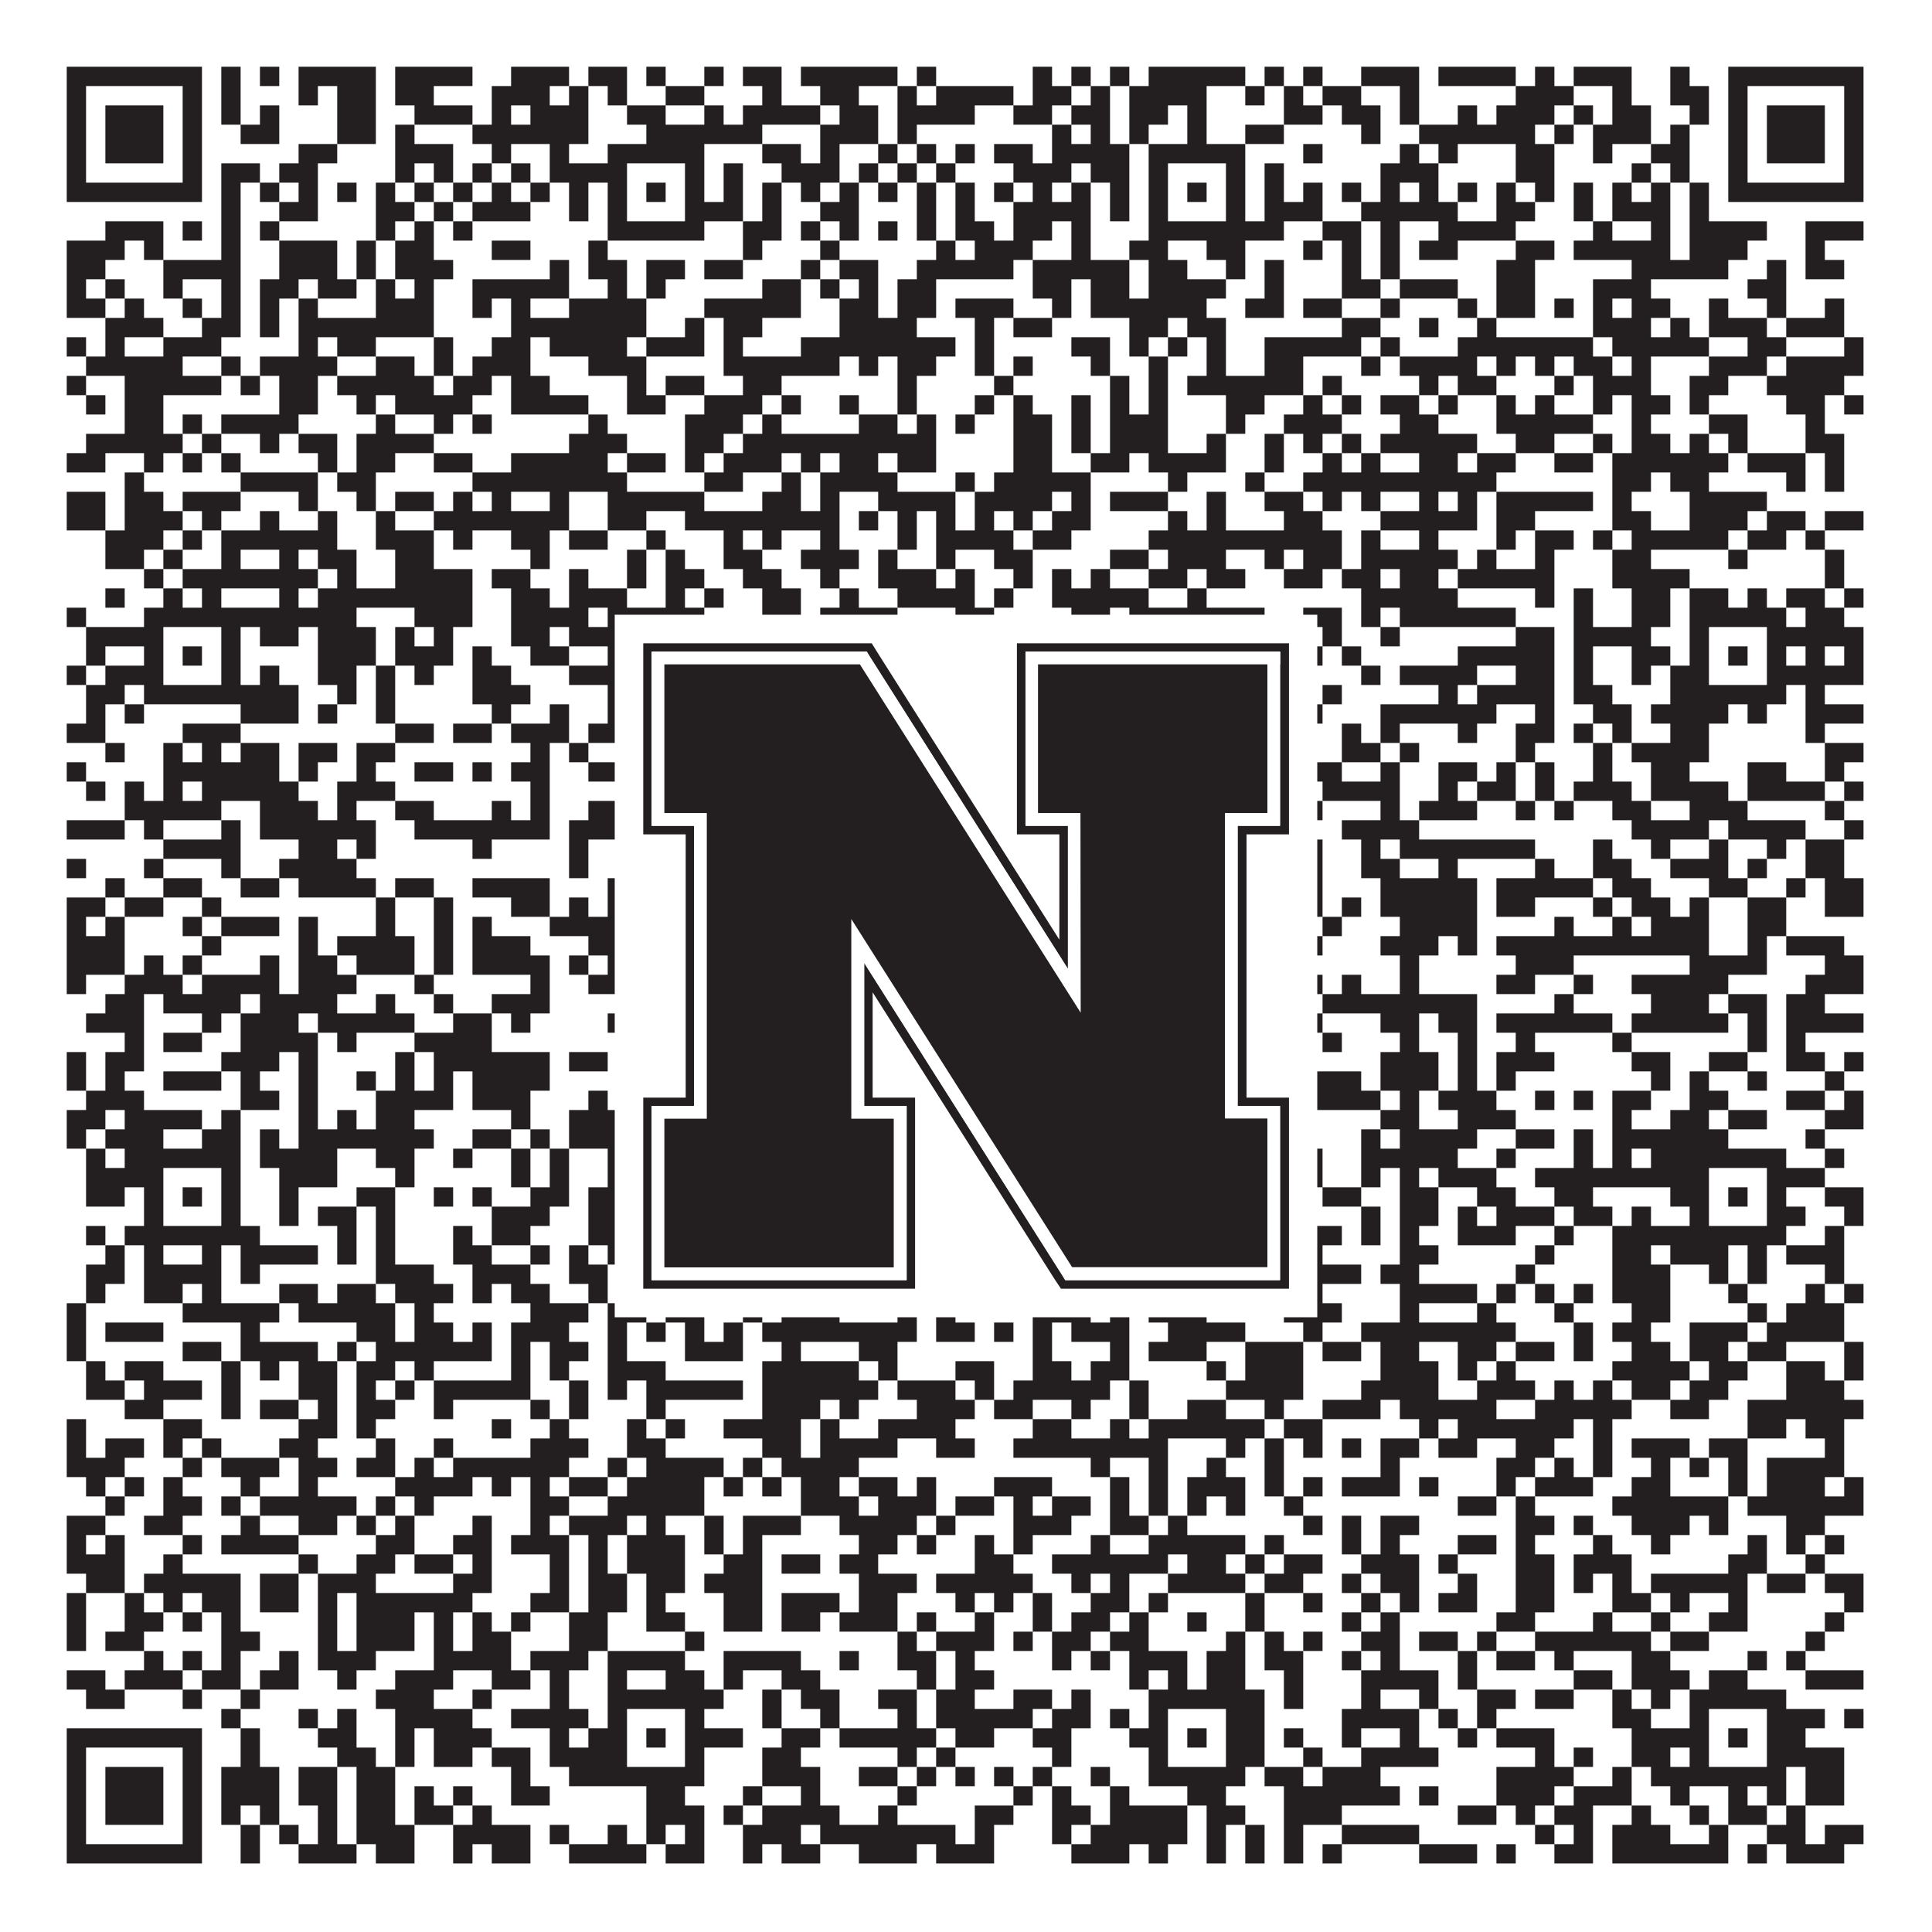
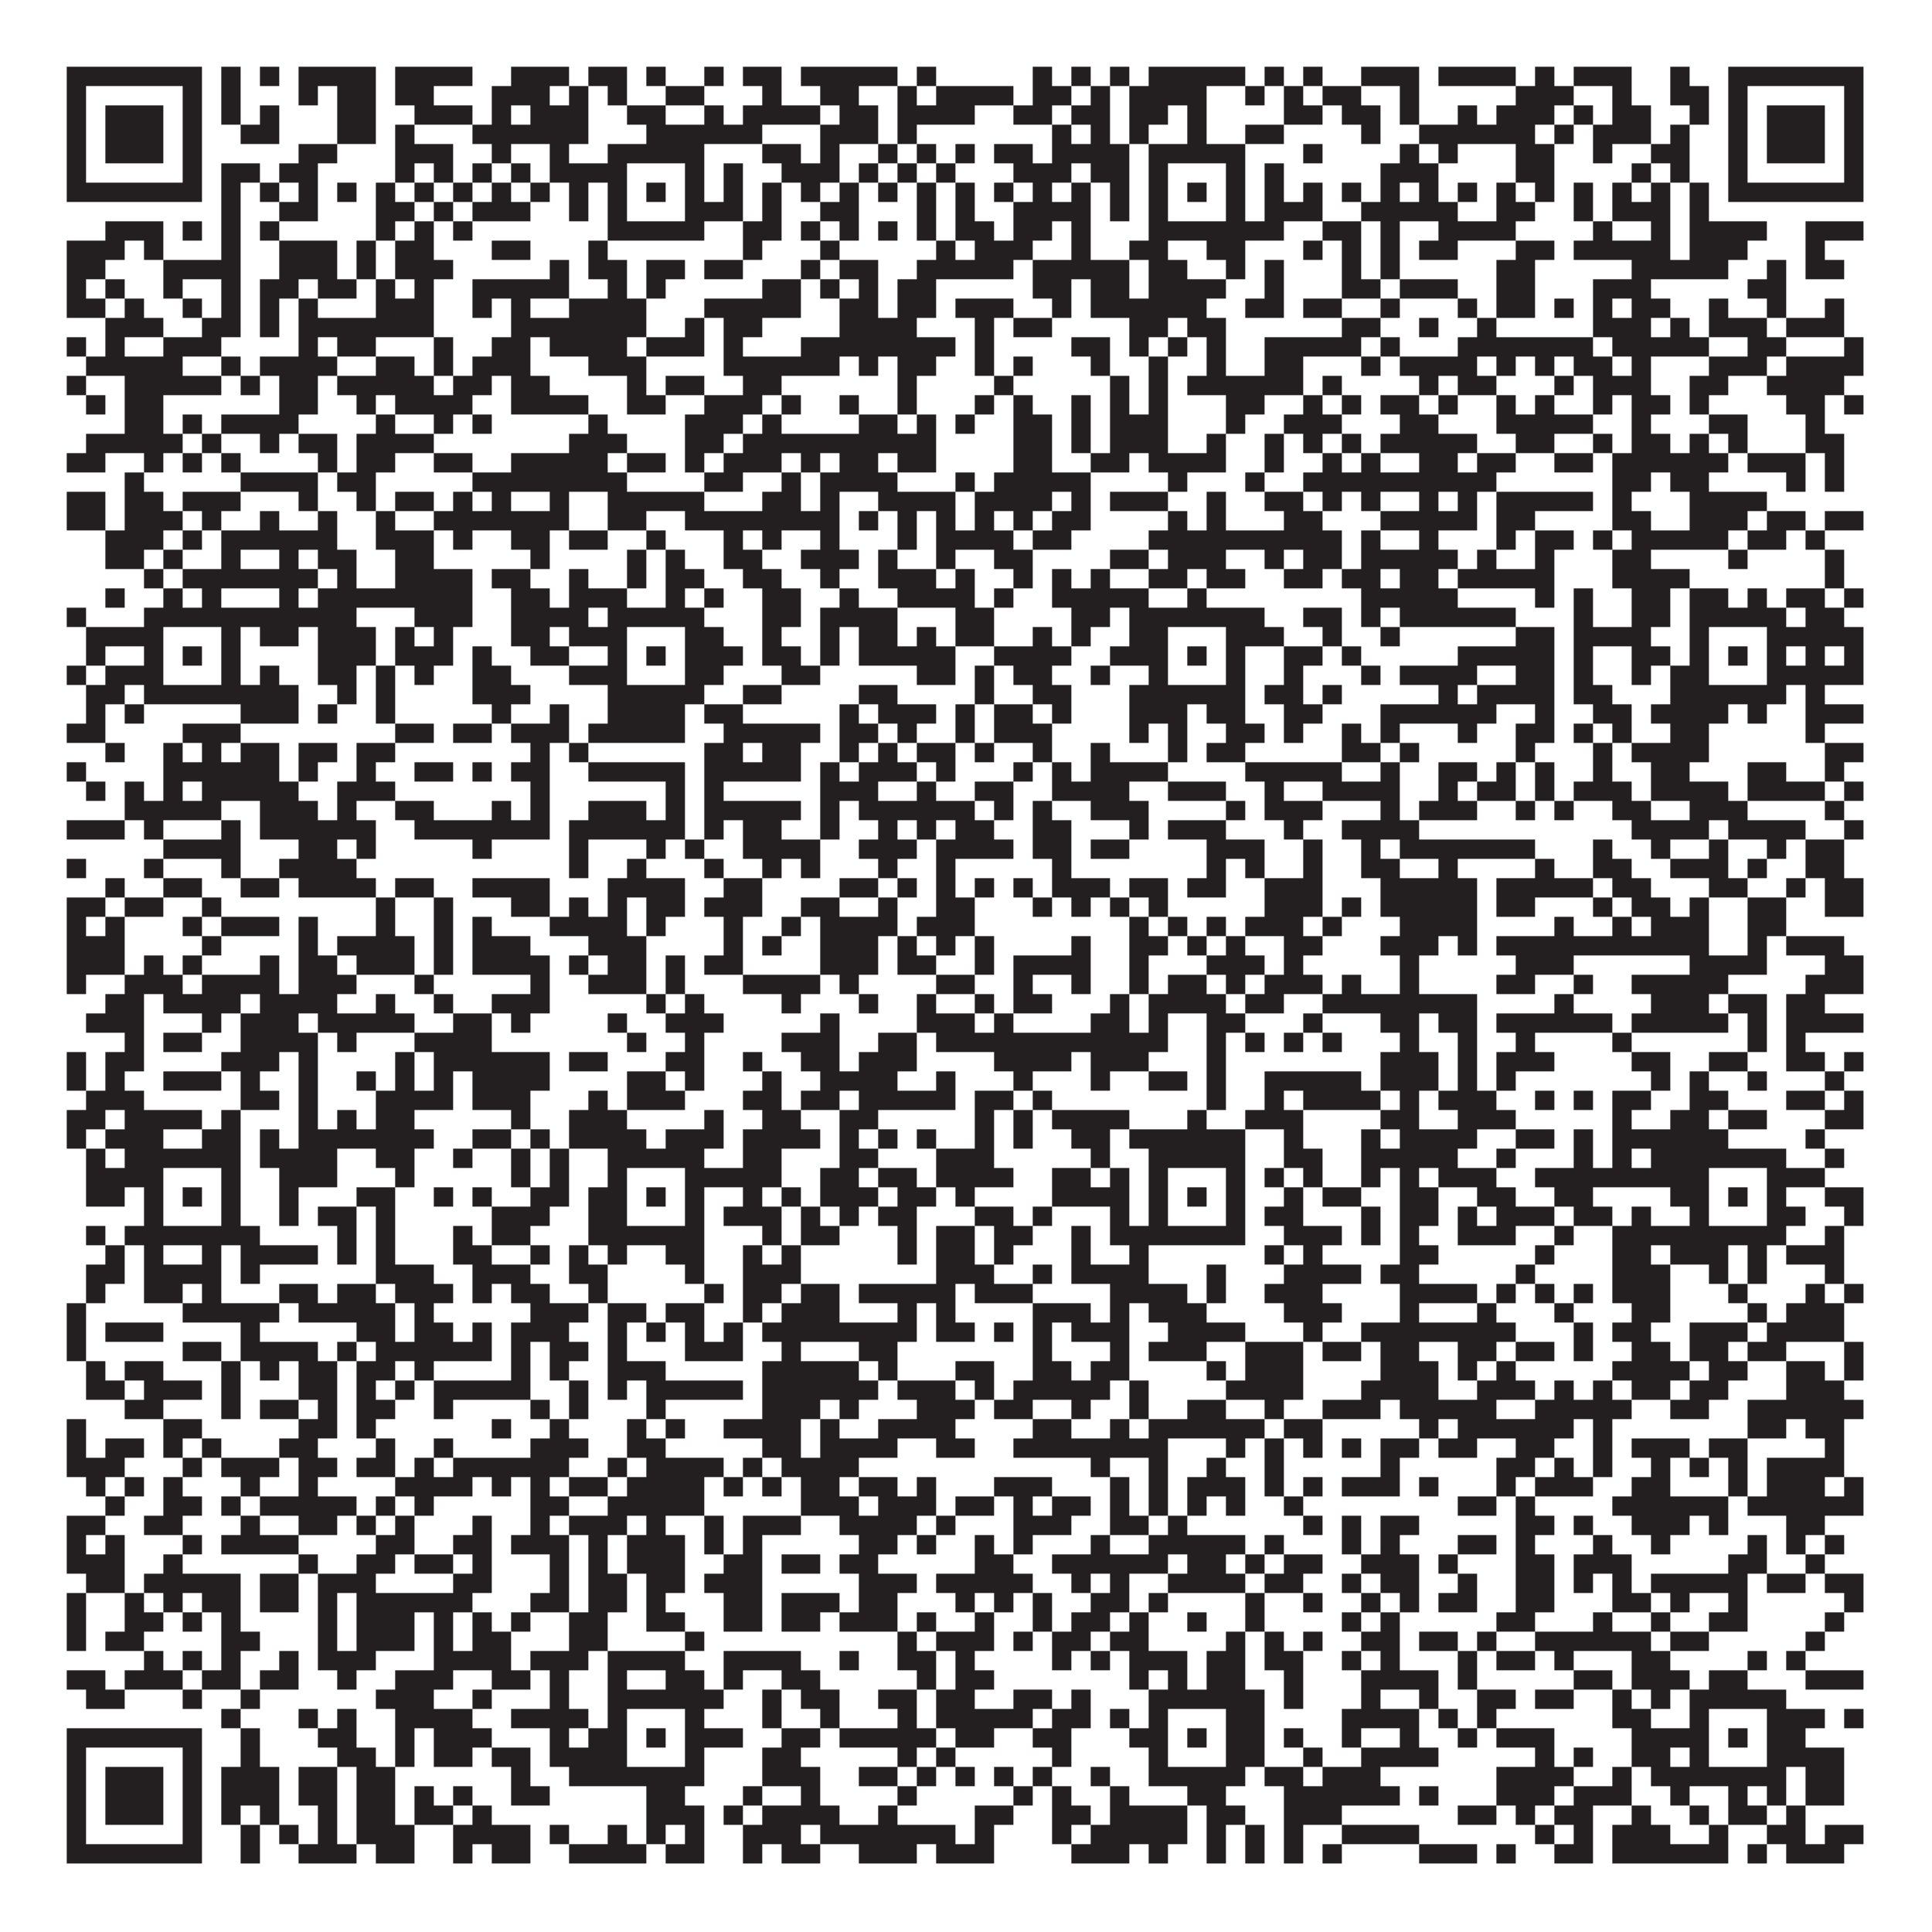
<svg xmlns="http://www.w3.org/2000/svg" version="1.1" width="1100px" height="1100px" viewBox="0 0 1100 1100">
  <rect x="0" y="0" width="1100" height="1100" fill="#ffffff" fill-opacity="1" />
  <path fill="#231f20" fill-opacity="1" d="M38,38L115,38L115,49L38,49ZM126,38L137,38L137,49L126,49ZM148,38L159,38L159,49L148,49ZM170,38L214,38L214,49L170,49ZM225,38L269,38L269,49L225,49ZM291,38L324,38L324,49L291,49ZM335,38L357,38L357,49L335,49ZM368,38L379,38L379,49L368,49ZM401,38L412,38L412,49L401,49ZM423,38L445,38L445,49L423,49ZM456,38L511,38L511,49L456,49ZM522,38L533,38L533,49L522,49ZM588,38L599,38L599,49L588,49ZM610,38L621,38L621,49L610,49ZM632,38L643,38L643,49L632,49ZM654,38L709,38L709,49L654,49ZM720,38L731,38L731,49L720,49ZM742,38L753,38L753,49L742,49ZM775,38L808,38L808,49L775,49ZM819,38L863,38L863,49L819,49ZM874,38L885,38L885,49L874,49ZM896,38L929,38L929,49L896,49ZM951,38L962,38L962,49L951,49ZM984,38L1061,38L1061,49L984,49ZM38,49L49,49L49,60L38,60ZM104,49L115,49L115,60L104,60ZM126,49L137,49L137,60L126,60ZM170,49L181,49L181,60L170,60ZM192,49L214,49L214,60L192,60ZM225,49L247,49L247,60L225,60ZM280,49L313,49L313,60L280,60ZM324,49L335,49L335,60L324,60ZM346,49L357,49L357,60L346,60ZM379,49L401,49L401,60L379,60ZM434,49L445,49L445,60L434,60ZM467,49L489,49L489,60L467,60ZM511,49L522,49L522,60L511,60ZM533,49L577,49L577,60L533,60ZM588,49L610,49L610,60L588,60ZM621,49L632,49L632,60L621,60ZM643,49L687,49L687,60L643,60ZM709,49L720,49L720,60L709,60ZM731,49L742,49L742,60L731,60ZM753,49L775,49L775,60L753,60ZM797,49L808,49L808,60L797,60ZM863,49L896,49L896,60L863,60ZM918,49L929,49L929,60L918,60ZM951,49L973,49L973,60L951,60ZM984,49L995,49L995,60L984,60ZM1050,49L1061,49L1061,60L1050,60ZM38,60L49,60L49,71L38,71ZM60,60L93,60L93,71L60,71ZM104,60L115,60L115,71L104,71ZM126,60L137,60L137,71L126,71ZM148,60L159,60L159,71L148,71ZM192,60L214,60L214,71L192,71ZM236,60L269,60L269,71L236,71ZM280,60L291,60L291,71L280,71ZM302,60L335,60L335,71L302,71ZM357,60L379,60L379,71L357,71ZM401,60L412,60L412,71L401,71ZM423,60L467,60L467,71L423,71ZM478,60L500,60L500,71L478,71ZM511,60L555,60L555,71L511,71ZM577,60L599,60L599,71L577,71ZM610,60L632,60L632,71L610,71ZM643,60L665,60L665,71L643,71ZM676,60L687,60L687,71L676,71ZM731,60L753,60L753,71L731,71ZM764,60L786,60L786,71L764,71ZM797,60L808,60L808,71L797,71ZM830,60L841,60L841,71L830,71ZM852,60L885,60L885,71L852,71ZM896,60L907,60L907,71L896,71ZM918,60L940,60L940,71L918,71ZM962,60L973,60L973,71L962,71ZM984,60L995,60L995,71L984,71ZM1006,60L1039,60L1039,71L1006,71ZM1050,60L1061,60L1061,71L1050,71ZM38,71L49,71L49,82L38,82ZM60,71L93,71L93,82L60,82ZM104,71L115,71L115,82L104,82ZM137,71L159,71L159,82L137,82ZM192,71L214,71L214,82L192,82ZM225,71L236,71L236,82L225,82ZM269,71L335,71L335,82L269,82ZM368,71L434,71L434,82L368,82ZM467,71L500,71L500,82L467,82ZM511,71L522,71L522,82L511,82ZM599,71L610,71L610,82L599,82ZM621,71L632,71L632,82L621,82ZM643,71L654,71L654,82L643,82ZM676,71L687,71L687,82L676,82ZM709,71L731,71L731,82L709,82ZM775,71L786,71L786,82L775,82ZM808,71L874,71L874,82L808,82ZM885,71L896,71L896,82L885,82ZM907,71L940,71L940,82L907,82ZM951,71L962,71L962,82L951,82ZM984,71L995,71L995,82L984,82ZM1006,71L1039,71L1039,82L1006,82ZM1050,71L1061,71L1061,82L1050,82ZM38,82L49,82L49,93L38,93ZM60,82L93,82L93,93L60,93ZM104,82L115,82L115,93L104,93ZM170,82L192,82L192,93L170,93ZM225,82L258,82L258,93L225,93ZM280,82L291,82L291,93L280,93ZM313,82L324,82L324,93L313,93ZM346,82L401,82L401,93L346,93ZM434,82L456,82L456,93L434,93ZM467,82L478,82L478,93L467,93ZM500,82L511,82L511,93L500,93ZM522,82L533,82L533,93L522,93ZM544,82L555,82L555,93L544,93ZM566,82L588,82L588,93L566,93ZM599,82L643,82L643,93L599,93ZM654,82L709,82L709,93L654,93ZM742,82L753,82L753,93L742,93ZM797,82L808,82L808,93L797,93ZM819,82L830,82L830,93L819,93ZM863,82L885,82L885,93L863,93ZM907,82L918,82L918,93L907,93ZM940,82L962,82L962,93L940,93ZM984,82L995,82L995,93L984,93ZM1006,82L1039,82L1039,93L1006,93ZM1050,82L1061,82L1061,93L1050,93ZM38,93L49,93L49,104L38,104ZM104,93L115,93L115,104L104,104ZM126,93L148,93L148,104L126,104ZM159,93L181,93L181,104L159,104ZM225,93L236,93L236,104L225,104ZM247,93L258,93L258,104L247,104ZM269,93L280,93L280,104L269,104ZM291,93L302,93L302,104L291,104ZM313,93L357,93L357,104L313,104ZM390,93L401,93L401,104L390,104ZM412,93L423,93L423,104L412,104ZM445,93L478,93L478,104L445,104ZM489,93L500,93L500,104L489,104ZM511,93L522,93L522,104L511,104ZM533,93L544,93L544,104L533,104ZM577,93L610,93L610,104L577,104ZM621,93L643,93L643,104L621,104ZM654,93L665,93L665,104L654,104ZM698,93L709,93L709,104L698,104ZM720,93L731,93L731,104L720,104ZM786,93L819,93L819,104L786,104ZM863,93L885,93L885,104L863,104ZM929,93L940,93L940,104L929,104ZM951,93L962,93L962,104L951,104ZM984,93L995,93L995,104L984,104ZM1050,93L1061,93L1061,104L1050,104ZM38,104L115,104L115,115L38,115ZM126,104L137,104L137,115L126,115ZM148,104L159,104L159,115L148,115ZM170,104L181,104L181,115L170,115ZM192,104L203,104L203,115L192,115ZM214,104L225,104L225,115L214,115ZM236,104L247,104L247,115L236,115ZM258,104L269,104L269,115L258,115ZM280,104L291,104L291,115L280,115ZM302,104L313,104L313,115L302,115ZM324,104L335,104L335,115L324,115ZM346,104L357,104L357,115L346,115ZM368,104L379,104L379,115L368,115ZM390,104L401,104L401,115L390,115ZM412,104L423,104L423,115L412,115ZM434,104L445,104L445,115L434,115ZM456,104L467,104L467,115L456,115ZM478,104L489,104L489,115L478,115ZM500,104L511,104L511,115L500,115ZM522,104L533,104L533,115L522,115ZM544,104L555,104L555,115L544,115ZM566,104L577,104L577,115L566,115ZM588,104L599,104L599,115L588,115ZM610,104L621,104L621,115L610,115ZM632,104L643,104L643,115L632,115ZM654,104L665,104L665,115L654,115ZM676,104L687,104L687,115L676,115ZM698,104L709,104L709,115L698,115ZM720,104L731,104L731,115L720,115ZM742,104L753,104L753,115L742,115ZM764,104L775,104L775,115L764,115ZM786,104L797,104L797,115L786,115ZM808,104L819,104L819,115L808,115ZM830,104L841,104L841,115L830,115ZM852,104L863,104L863,115L852,115ZM874,104L885,104L885,115L874,115ZM896,104L907,104L907,115L896,115ZM918,104L929,104L929,115L918,115ZM940,104L951,104L951,115L940,115ZM962,104L973,104L973,115L962,115ZM984,104L1061,104L1061,115L984,115ZM126,115L137,115L137,126L126,126ZM159,115L181,115L181,126L159,126ZM214,115L236,115L236,126L214,126ZM247,115L258,115L258,126L247,126ZM269,115L302,115L302,126L269,126ZM324,115L335,115L335,126L324,126ZM346,115L357,115L357,126L346,126ZM390,115L423,115L423,126L390,126ZM434,115L445,115L445,126L434,126ZM467,115L489,115L489,126L467,126ZM522,115L533,115L533,126L522,126ZM544,115L555,115L555,126L544,126ZM577,115L621,115L621,126L577,126ZM632,115L643,115L643,126L632,126ZM654,115L665,115L665,126L654,126ZM698,115L709,115L709,126L698,126ZM720,115L753,115L753,126L720,126ZM775,115L830,115L830,126L775,126ZM852,115L874,115L874,126L852,126ZM896,115L907,115L907,126L896,126ZM918,115L951,115L951,126L918,126ZM962,115L973,115L973,126L962,126ZM60,126L93,126L93,137L60,137ZM104,126L115,126L115,137L104,137ZM126,126L137,126L137,137L126,137ZM148,126L159,126L159,137L148,137ZM214,126L225,126L225,137L214,137ZM236,126L247,126L247,137L236,137ZM258,126L269,126L269,137L258,137ZM346,126L401,126L401,137L346,137ZM423,126L445,126L445,137L423,137ZM456,126L467,126L467,137L456,137ZM478,126L489,126L489,137L478,137ZM500,126L511,126L511,137L500,137ZM522,126L533,126L533,137L522,137ZM544,126L566,126L566,137L544,137ZM577,126L599,126L599,137L577,137ZM610,126L621,126L621,137L610,137ZM654,126L731,126L731,137L654,137ZM753,126L775,126L775,137L753,137ZM786,126L797,126L797,137L786,137ZM819,126L863,126L863,137L819,137ZM907,126L918,126L918,137L907,137ZM940,126L951,126L951,137L940,137ZM962,126L1006,126L1006,137L962,137ZM1028,126L1061,126L1061,137L1028,137ZM38,137L71,137L71,148L38,148ZM82,137L93,137L93,148L82,148ZM126,137L137,137L137,148L126,148ZM159,137L192,137L192,148L159,148ZM203,137L214,137L214,148L203,148ZM225,137L247,137L247,148L225,148ZM280,137L302,137L302,148L280,148ZM335,137L346,137L346,148L335,148ZM423,137L434,137L434,148L423,148ZM467,137L478,137L478,148L467,148ZM533,137L544,137L544,148L533,148ZM555,137L588,137L588,148L555,148ZM610,137L621,137L621,148L610,148ZM643,137L665,137L665,148L643,148ZM687,137L709,137L709,148L687,148ZM742,137L753,137L753,148L742,148ZM764,137L775,137L775,148L764,148ZM786,137L797,137L797,148L786,148ZM808,137L830,137L830,148L808,148ZM863,137L885,137L885,148L863,148ZM896,137L951,137L951,148L896,148ZM962,137L995,137L995,148L962,148ZM1028,137L1039,137L1039,148L1028,148ZM38,148L60,148L60,159L38,159ZM93,148L137,148L137,159L93,159ZM159,148L192,148L192,159L159,159ZM203,148L214,148L214,159L203,159ZM225,148L258,148L258,159L225,159ZM313,148L324,148L324,159L313,159ZM335,148L357,148L357,159L335,159ZM368,148L390,148L390,159L368,159ZM401,148L423,148L423,159L401,159ZM456,148L467,148L467,159L456,159ZM478,148L500,148L500,159L478,159ZM522,148L577,148L577,159L522,159ZM588,148L643,148L643,159L588,159ZM654,148L676,148L676,159L654,159ZM698,148L709,148L709,159L698,159ZM720,148L731,148L731,159L720,159ZM764,148L775,148L775,159L764,159ZM786,148L797,148L797,159L786,159ZM852,148L874,148L874,159L852,159ZM929,148L984,148L984,159L929,159ZM1006,148L1017,148L1017,159L1006,159ZM1028,148L1050,148L1050,159L1028,159ZM38,159L49,159L49,170L38,170ZM60,159L71,159L71,170L60,170ZM93,159L104,159L104,170L93,170ZM126,159L137,159L137,170L126,170ZM148,159L170,159L170,170L148,170ZM181,159L203,159L203,170L181,170ZM214,159L225,159L225,170L214,170ZM236,159L247,159L247,170L236,170ZM269,159L324,159L324,170L269,170ZM346,159L357,159L357,170L346,170ZM368,159L379,159L379,170L368,170ZM434,159L456,159L456,170L434,170ZM467,159L478,159L478,170L467,170ZM489,159L500,159L500,170L489,170ZM511,159L533,159L533,170L511,170ZM588,159L610,159L610,170L588,170ZM621,159L643,159L643,170L621,170ZM654,159L698,159L698,170L654,170ZM720,159L731,159L731,170L720,170ZM764,159L786,159L786,170L764,170ZM797,159L830,159L830,170L797,170ZM852,159L874,159L874,170L852,170ZM907,159L940,159L940,170L907,170ZM995,159L1017,159L1017,170L995,170ZM38,170L60,170L60,181L38,181ZM71,170L82,170L82,181L71,181ZM104,170L115,170L115,181L104,181ZM126,170L137,170L137,181L126,181ZM148,170L159,170L159,181L148,181ZM170,170L181,170L181,181L170,181ZM214,170L247,170L247,181L214,181ZM269,170L280,170L280,181L269,181ZM291,170L302,170L302,181L291,181ZM324,170L368,170L368,181L324,181ZM401,170L456,170L456,181L401,181ZM478,170L500,170L500,181L478,181ZM511,170L533,170L533,181L511,181ZM544,170L577,170L577,181L544,181ZM599,170L610,170L610,181L599,181ZM621,170L687,170L687,181L621,181ZM709,170L731,170L731,181L709,181ZM742,170L764,170L764,181L742,181ZM786,170L797,170L797,181L786,181ZM830,170L841,170L841,181L830,181ZM852,170L874,170L874,181L852,181ZM885,170L896,170L896,181L885,181ZM907,170L918,170L918,181L907,181ZM929,170L951,170L951,181L929,181ZM973,170L984,170L984,181L973,181ZM1006,170L1017,170L1017,181L1006,181ZM1039,170L1050,170L1050,181L1039,181ZM60,181L93,181L93,192L60,192ZM115,181L137,181L137,192L115,192ZM148,181L159,181L159,192L148,192ZM170,181L247,181L247,192L170,192ZM291,181L368,181L368,192L291,192ZM390,181L401,181L401,192L390,192ZM412,181L434,181L434,192L412,192ZM478,181L522,181L522,192L478,192ZM555,181L566,181L566,192L555,192ZM577,181L599,181L599,192L577,192ZM643,181L665,181L665,192L643,192ZM676,181L698,181L698,192L676,192ZM764,181L786,181L786,192L764,192ZM808,181L819,181L819,192L808,192ZM841,181L852,181L852,192L841,192ZM907,181L940,181L940,192L907,192ZM951,181L962,181L962,192L951,192ZM973,181L1006,181L1006,192L973,192ZM1017,181L1050,181L1050,192L1017,192ZM38,192L49,192L49,203L38,203ZM60,192L71,192L71,203L60,203ZM93,192L126,192L126,203L93,203ZM170,192L181,192L181,203L170,203ZM192,192L214,192L214,203L192,203ZM247,192L258,192L258,203L247,203ZM280,192L302,192L302,203L280,203ZM313,192L357,192L357,203L313,203ZM368,192L401,192L401,203L368,203ZM412,192L423,192L423,203L412,203ZM456,192L544,192L544,203L456,203ZM555,192L566,192L566,203L555,203ZM610,192L632,192L632,203L610,203ZM643,192L654,192L654,203L643,203ZM665,192L676,192L676,203L665,203ZM687,192L698,192L698,203L687,203ZM720,192L775,192L775,203L720,203ZM786,192L797,192L797,203L786,203ZM830,192L907,192L907,203L830,203ZM918,192L973,192L973,203L918,203ZM995,192L1017,192L1017,203L995,203ZM1050,192L1061,192L1061,203L1050,203ZM49,203L104,203L104,214L49,214ZM126,203L137,203L137,214L126,214ZM148,203L192,203L192,214L148,214ZM214,203L236,203L236,214L214,214ZM247,203L258,203L258,214L247,214ZM269,203L302,203L302,214L269,214ZM335,203L368,203L368,214L335,214ZM412,203L478,203L478,214L412,214ZM489,203L500,203L500,214L489,214ZM511,203L533,203L533,214L511,214ZM555,203L566,203L566,214L555,214ZM577,203L588,203L588,214L577,214ZM621,203L632,203L632,214L621,214ZM654,203L665,203L665,214L654,214ZM687,203L698,203L698,214L687,214ZM720,203L742,203L742,214L720,214ZM775,203L786,203L786,214L775,214ZM797,203L841,203L841,214L797,214ZM852,203L863,203L863,214L852,214ZM874,203L885,203L885,214L874,214ZM896,203L918,203L918,214L896,214ZM929,203L940,203L940,214L929,214ZM973,203L1006,203L1006,214L973,214ZM1017,203L1061,203L1061,214L1017,214ZM38,214L49,214L49,225L38,225ZM71,214L126,214L126,225L71,225ZM137,214L148,214L148,225L137,225ZM159,214L181,214L181,225L159,225ZM192,214L247,214L247,225L192,225ZM258,214L280,214L280,225L258,225ZM291,214L313,214L313,225L291,225ZM357,214L368,214L368,225L357,225ZM379,214L401,214L401,225L379,225ZM423,214L445,214L445,225L423,225ZM511,214L522,214L522,225L511,225ZM566,214L577,214L577,225L566,225ZM632,214L643,214L643,225L632,225ZM654,214L665,214L665,225L654,225ZM676,214L742,214L742,225L676,225ZM753,214L764,214L764,225L753,225ZM808,214L819,214L819,225L808,225ZM830,214L852,214L852,225L830,225ZM885,214L896,214L896,225L885,225ZM907,214L940,214L940,225L907,225ZM962,214L984,214L984,225L962,225ZM1006,214L1050,214L1050,225L1006,225ZM49,225L60,225L60,236L49,236ZM71,225L93,225L93,236L71,236ZM159,225L181,225L181,236L159,236ZM203,225L214,225L214,236L203,236ZM225,225L269,225L269,236L225,236ZM291,225L335,225L335,236L291,236ZM357,225L379,225L379,236L357,236ZM401,225L434,225L434,236L401,236ZM445,225L456,225L456,236L445,236ZM478,225L489,225L489,236L478,236ZM511,225L522,225L522,236L511,236ZM555,225L566,225L566,236L555,236ZM577,225L588,225L588,236L577,236ZM610,225L621,225L621,236L610,236ZM632,225L643,225L643,236L632,236ZM654,225L665,225L665,236L654,236ZM698,225L720,225L720,236L698,236ZM742,225L753,225L753,236L742,236ZM764,225L775,225L775,236L764,236ZM786,225L808,225L808,236L786,236ZM819,225L830,225L830,236L819,236ZM852,225L863,225L863,236L852,236ZM874,225L885,225L885,236L874,236ZM907,225L918,225L918,236L907,236ZM929,225L951,225L951,236L929,236ZM962,225L973,225L973,236L962,236ZM1017,225L1039,225L1039,236L1017,236ZM1050,225L1061,225L1061,236L1050,236ZM71,236L93,236L93,247L71,247ZM104,236L115,236L115,247L104,247ZM126,236L170,236L170,247L126,247ZM214,236L225,236L225,247L214,247ZM247,236L258,236L258,247L247,247ZM269,236L280,236L280,247L269,247ZM335,236L346,236L346,247L335,247ZM390,236L423,236L423,247L390,247ZM434,236L445,236L445,247L434,247ZM489,236L511,236L511,247L489,247ZM522,236L533,236L533,247L522,247ZM544,236L555,236L555,247L544,247ZM577,236L599,236L599,247L577,247ZM610,236L621,236L621,247L610,247ZM632,236L665,236L665,247L632,247ZM698,236L709,236L709,247L698,247ZM731,236L764,236L764,247L731,247ZM797,236L819,236L819,247L797,247ZM852,236L907,236L907,247L852,247ZM929,236L940,236L940,247L929,247ZM973,236L995,236L995,247L973,247ZM1028,236L1039,236L1039,247L1028,247ZM49,247L104,247L104,258L49,258ZM115,247L126,247L126,258L115,258ZM148,247L159,247L159,258L148,258ZM170,247L192,247L192,258L170,258ZM203,247L247,247L247,258L203,258ZM324,247L357,247L357,258L324,258ZM390,247L412,247L412,258L390,258ZM423,247L533,247L533,258L423,258ZM577,247L599,247L599,258L577,258ZM610,247L621,247L621,258L610,258ZM632,247L665,247L665,258L632,258ZM687,247L698,247L698,258L687,258ZM720,247L731,247L731,258L720,258ZM742,247L753,247L753,258L742,258ZM764,247L775,247L775,258L764,258ZM786,247L841,247L841,258L786,258ZM863,247L885,247L885,258L863,258ZM907,247L918,247L918,258L907,258ZM929,247L951,247L951,258L929,258ZM962,247L973,247L973,258L962,258ZM984,247L995,247L995,258L984,258ZM1028,247L1050,247L1050,258L1028,258ZM38,258L60,258L60,269L38,269ZM82,258L93,258L93,269L82,269ZM104,258L115,258L115,269L104,269ZM126,258L137,258L137,269L126,269ZM181,258L192,258L192,269L181,269ZM203,258L225,258L225,269L203,269ZM247,258L269,258L269,269L247,269ZM291,258L346,258L346,269L291,269ZM357,258L379,258L379,269L357,269ZM390,258L401,258L401,269L390,269ZM412,258L445,258L445,269L412,269ZM456,258L467,258L467,269L456,269ZM478,258L500,258L500,269L478,269ZM511,258L533,258L533,269L511,269ZM577,258L599,258L599,269L577,269ZM621,258L643,258L643,269L621,269ZM654,258L698,258L698,269L654,269ZM720,258L731,258L731,269L720,269ZM753,258L764,258L764,269L753,269ZM775,258L786,258L786,269L775,269ZM808,258L830,258L830,269L808,269ZM841,258L863,258L863,269L841,269ZM885,258L907,258L907,269L885,269ZM918,258L984,258L984,269L918,269ZM995,258L1028,258L1028,269L995,269ZM1039,258L1050,258L1050,269L1039,269ZM71,269L82,269L82,280L71,280ZM137,269L181,269L181,280L137,280ZM192,269L214,269L214,280L192,280ZM269,269L357,269L357,280L269,280ZM401,269L423,269L423,280L401,280ZM445,269L456,269L456,280L445,280ZM467,269L511,269L511,280L467,280ZM544,269L555,269L555,280L544,280ZM566,269L621,269L621,280L566,280ZM665,269L676,269L676,280L665,280ZM709,269L720,269L720,280L709,280ZM742,269L852,269L852,280L742,280ZM918,269L940,269L940,280L918,280ZM951,269L973,269L973,280L951,280ZM1017,269L1028,269L1028,280L1017,280ZM1039,269L1050,269L1050,280L1039,280ZM38,280L60,280L60,291L38,291ZM71,280L93,280L93,291L71,291ZM104,280L137,280L137,291L104,291ZM170,280L181,280L181,291L170,291ZM203,280L214,280L214,291L203,291ZM225,280L247,280L247,291L225,291ZM258,280L269,280L269,291L258,291ZM280,280L291,280L291,291L280,291ZM313,280L324,280L324,291L313,291ZM346,280L401,280L401,291L346,291ZM434,280L456,280L456,291L434,291ZM467,280L478,280L478,291L467,291ZM500,280L544,280L544,291L500,291ZM555,280L599,280L599,291L555,291ZM610,280L621,280L621,291L610,291ZM632,280L665,280L665,291L632,291ZM687,280L698,280L698,291L687,291ZM720,280L742,280L742,291L720,291ZM753,280L764,280L764,291L753,291ZM775,280L786,280L786,291L775,291ZM808,280L819,280L819,291L808,291ZM830,280L841,280L841,291L830,291ZM852,280L907,280L907,291L852,291ZM918,280L929,280L929,291L918,291ZM962,280L1006,280L1006,291L962,291ZM38,291L60,291L60,302L38,302ZM71,291L104,291L104,302L71,302ZM115,291L126,291L126,302L115,302ZM148,291L159,291L159,302L148,302ZM181,291L192,291L192,302L181,302ZM214,291L225,291L225,302L214,302ZM247,291L324,291L324,302L247,302ZM346,291L368,291L368,302L346,302ZM390,291L478,291L478,302L390,302ZM489,291L500,291L500,302L489,302ZM511,291L522,291L522,302L511,302ZM533,291L544,291L544,302L533,302ZM555,291L566,291L566,302L555,302ZM577,291L588,291L588,302L577,302ZM599,291L621,291L621,302L599,302ZM665,291L676,291L676,302L665,302ZM687,291L698,291L698,302L687,302ZM731,291L753,291L753,302L731,302ZM786,291L841,291L841,302L786,302ZM852,291L874,291L874,302L852,302ZM918,291L940,291L940,302L918,302ZM962,291L995,291L995,302L962,302ZM1006,291L1028,291L1028,302L1006,302ZM1039,291L1061,291L1061,302L1039,302ZM60,302L93,302L93,313L60,313ZM104,302L115,302L115,313L104,313ZM126,302L192,302L192,313L126,313ZM214,302L247,302L247,313L214,313ZM258,302L269,302L269,313L258,313ZM291,302L313,302L313,313L291,313ZM324,302L346,302L346,313L324,313ZM368,302L379,302L379,313L368,313ZM412,302L423,302L423,313L412,313ZM434,302L445,302L445,313L434,313ZM467,302L478,302L478,313L467,313ZM511,302L522,302L522,313L511,313ZM533,302L577,302L577,313L533,313ZM588,302L610,302L610,313L588,313ZM654,302L764,302L764,313L654,313ZM775,302L786,302L786,313L775,313ZM808,302L819,302L819,313L808,313ZM852,302L863,302L863,313L852,313ZM874,302L896,302L896,313L874,313ZM907,302L918,302L918,313L907,313ZM929,302L984,302L984,313L929,313ZM995,302L1017,302L1017,313L995,313ZM1028,302L1039,302L1039,313L1028,313ZM60,313L82,313L82,324L60,324ZM93,313L104,313L104,324L93,324ZM126,313L137,313L137,324L126,324ZM159,313L170,313L170,324L159,324ZM181,313L203,313L203,324L181,324ZM225,313L247,313L247,324L225,324ZM302,313L313,313L313,324L302,324ZM357,313L368,313L368,324L357,324ZM379,313L390,313L390,324L379,324ZM412,313L434,313L434,324L412,324ZM456,313L489,313L489,324L456,324ZM500,313L511,313L511,324L500,324ZM533,313L544,313L544,324L533,324ZM566,313L588,313L588,324L566,324ZM632,313L654,313L654,324L632,324ZM665,313L698,313L698,324L665,324ZM720,313L731,313L731,324L720,324ZM742,313L764,313L764,324L742,324ZM775,313L830,313L830,324L775,324ZM841,313L852,313L852,324L841,324ZM874,313L885,313L885,324L874,324ZM918,313L940,313L940,324L918,324ZM984,313L995,313L995,324L984,324ZM1039,313L1050,313L1050,324L1039,324ZM82,324L93,324L93,335L82,335ZM104,324L181,324L181,335L104,335ZM192,324L203,324L203,335L192,335ZM225,324L269,324L269,335L225,335ZM280,324L302,324L302,335L280,335ZM324,324L335,324L335,335L324,335ZM357,324L368,324L368,335L357,335ZM379,324L401,324L401,335L379,335ZM423,324L445,324L445,335L423,335ZM467,324L478,324L478,335L467,335ZM500,324L533,324L533,335L500,335ZM544,324L555,324L555,335L544,335ZM577,324L588,324L588,335L577,335ZM599,324L610,324L610,335L599,335ZM621,324L632,324L632,335L621,335ZM654,324L676,324L676,335L654,335ZM687,324L709,324L709,335L687,335ZM731,324L753,324L753,335L731,335ZM764,324L786,324L786,335L764,335ZM797,324L819,324L819,335L797,335ZM830,324L885,324L885,335L830,335ZM918,324L962,324L962,335L918,335ZM1039,324L1050,324L1050,335L1039,335ZM60,335L71,335L71,346L60,346ZM93,335L104,335L104,346L93,346ZM115,335L126,335L126,346L115,346ZM159,335L170,335L170,346L159,346ZM181,335L269,335L269,346L181,346ZM291,335L313,335L313,346L291,346ZM324,335L357,335L357,346L324,346ZM379,335L390,335L390,346L379,346ZM401,335L412,335L412,346L401,346ZM434,335L456,335L456,346L434,346ZM478,335L489,335L489,346L478,346ZM511,335L555,335L555,346L511,346ZM566,335L577,335L577,346L566,346ZM599,335L654,335L654,346L599,346ZM676,335L687,335L687,346L676,346ZM775,335L830,335L830,346L775,346ZM874,335L885,335L885,346L874,346ZM896,335L907,335L907,346L896,346ZM929,335L951,335L951,346L929,346ZM962,335L984,335L984,346L962,346ZM995,335L1006,335L1006,346L995,346ZM1017,335L1039,335L1039,346L1017,346ZM1050,335L1061,335L1061,346L1050,346ZM38,346L49,346L49,357L38,357ZM82,346L203,346L203,357L82,357ZM236,346L269,346L269,357L236,357ZM291,346L335,346L335,357L291,357ZM346,346L401,346L401,357L346,357ZM434,346L456,346L456,357L434,357ZM467,346L511,346L511,357L467,357ZM544,346L566,346L566,357L544,357ZM610,346L632,346L632,357L610,357ZM643,346L720,346L720,357L643,357ZM742,346L764,346L764,357L742,357ZM775,346L786,346L786,357L775,357ZM797,346L863,346L863,357L797,357ZM896,346L907,346L907,357L896,357ZM929,346L951,346L951,357L929,357ZM962,346L1017,346L1017,357L962,357ZM1028,346L1050,346L1050,357L1028,357ZM49,357L93,357L93,368L49,368ZM126,357L137,357L137,368L126,368ZM148,357L170,357L170,368L148,368ZM181,357L214,357L214,368L181,368ZM225,357L236,357L236,368L225,368ZM247,357L258,357L258,368L247,368ZM291,357L313,357L313,368L291,368ZM324,357L357,357L357,368L324,368ZM390,357L412,357L412,368L390,368ZM434,357L445,357L445,368L434,368ZM467,357L478,357L478,368L467,368ZM489,357L511,357L511,368L489,368ZM522,357L533,357L533,368L522,368ZM544,357L566,357L566,368L544,368ZM588,357L599,357L599,368L588,368ZM610,357L621,357L621,368L610,368ZM643,357L665,357L665,368L643,368ZM698,357L731,357L731,368L698,368ZM753,357L764,357L764,368L753,368ZM786,357L797,357L797,368L786,368ZM863,357L885,357L885,368L863,368ZM896,357L940,357L940,368L896,368ZM962,357L973,357L973,368L962,368ZM1006,357L1061,357L1061,368L1006,368ZM49,368L60,368L60,379L49,379ZM82,368L93,368L93,379L82,379ZM104,368L115,368L115,379L104,379ZM126,368L137,368L137,379L126,379ZM181,368L214,368L214,379L181,379ZM225,368L258,368L258,379L225,379ZM269,368L280,368L280,379L269,379ZM302,368L324,368L324,379L302,379ZM346,368L357,368L357,379L346,379ZM368,368L379,368L379,379L368,379ZM390,368L423,368L423,379L390,379ZM434,368L456,368L456,379L434,379ZM467,368L478,368L478,379L467,379ZM489,368L544,368L544,379L489,379ZM566,368L610,368L610,379L566,379ZM632,368L665,368L665,379L632,379ZM676,368L687,368L687,379L676,379ZM698,368L709,368L709,379L698,379ZM731,368L753,368L753,379L731,379ZM764,368L775,368L775,379L764,379ZM830,368L885,368L885,379L830,379ZM896,368L907,368L907,379L896,379ZM929,368L951,368L951,379L929,379ZM962,368L973,368L973,379L962,379ZM984,368L995,368L995,379L984,379ZM1006,368L1017,368L1017,379L1006,379ZM1028,368L1039,368L1039,379L1028,379ZM1050,368L1061,368L1061,379L1050,379ZM38,379L49,379L49,390L38,390ZM60,379L93,379L93,390L60,390ZM126,379L137,379L137,390L126,390ZM148,379L159,379L159,390L148,390ZM181,379L203,379L203,390L181,390ZM214,379L225,379L225,390L214,390ZM236,379L247,379L247,390L236,390ZM269,379L291,379L291,390L269,390ZM324,379L357,379L357,390L324,390ZM390,379L412,379L412,390L390,390ZM445,379L467,379L467,390L445,390ZM522,379L544,379L544,390L522,390ZM555,379L566,379L566,390L555,390ZM577,379L599,379L599,390L577,390ZM621,379L632,379L632,390L621,390ZM654,379L665,379L665,390L654,390ZM698,379L709,379L709,390L698,390ZM731,379L742,379L742,390L731,390ZM775,379L786,379L786,390L775,390ZM797,379L841,379L841,390L797,390ZM863,379L885,379L885,390L863,390ZM896,379L907,379L907,390L896,390ZM929,379L940,379L940,390L929,390ZM951,379L973,379L973,390L951,390ZM1006,379L1061,379L1061,390L1006,390ZM49,390L71,390L71,401L49,401ZM82,390L170,390L170,401L82,401ZM192,390L203,390L203,401L192,401ZM214,390L225,390L225,401L214,401ZM269,390L302,390L302,401L269,401ZM346,390L401,390L401,401L346,401ZM423,390L445,390L445,401L423,401ZM489,390L511,390L511,401L489,401ZM555,390L566,390L566,401L555,401ZM588,390L610,390L610,401L588,401ZM643,390L709,390L709,401L643,401ZM720,390L742,390L742,401L720,401ZM753,390L764,390L764,401L753,401ZM819,390L830,390L830,401L819,401ZM841,390L885,390L885,401L841,401ZM896,390L918,390L918,401L896,401ZM951,390L1017,390L1017,401L951,401ZM1028,390L1039,390L1039,401L1028,401ZM49,401L60,401L60,412L49,412ZM71,401L82,401L82,412L71,412ZM137,401L170,401L170,412L137,412ZM181,401L192,401L192,412L181,412ZM214,401L225,401L225,412L214,412ZM280,401L291,401L291,412L280,412ZM313,401L324,401L324,412L313,412ZM346,401L390,401L390,412L346,412ZM401,401L423,401L423,412L401,412ZM478,401L489,401L489,412L478,412ZM500,401L533,401L533,412L500,412ZM544,401L555,401L555,412L544,412ZM566,401L588,401L588,412L566,412ZM599,401L610,401L610,412L599,412ZM643,401L676,401L676,412L643,412ZM687,401L709,401L709,412L687,412ZM731,401L753,401L753,412L731,412ZM786,401L852,401L852,412L786,412ZM874,401L885,401L885,412L874,412ZM907,401L929,401L929,412L907,412ZM940,401L984,401L984,412L940,412ZM995,401L1006,401L1006,412L995,412ZM1028,401L1061,401L1061,412L1028,412ZM38,412L60,412L60,423L38,423ZM104,412L137,412L137,423L104,423ZM225,412L247,412L247,423L225,423ZM258,412L280,412L280,423L258,423ZM291,412L324,412L324,423L291,423ZM335,412L390,412L390,423L335,423ZM412,412L467,412L467,423L412,423ZM478,412L500,412L500,423L478,423ZM511,412L522,412L522,423L511,423ZM544,412L555,412L555,423L544,423ZM566,412L599,412L599,423L566,423ZM643,412L654,412L654,423L643,423ZM665,412L676,412L676,423L665,423ZM698,412L720,412L720,423L698,423ZM731,412L742,412L742,423L731,423ZM764,412L775,412L775,423L764,423ZM786,412L797,412L797,423L786,423ZM830,412L841,412L841,423L830,423ZM863,412L885,412L885,423L863,423ZM896,412L907,412L907,423L896,423ZM918,412L929,412L929,423L918,423ZM951,412L973,412L973,423L951,423ZM1028,412L1039,412L1039,423L1028,423ZM60,423L71,423L71,434L60,434ZM93,423L104,423L104,434L93,434ZM115,423L126,423L126,434L115,434ZM137,423L159,423L159,434L137,434ZM170,423L192,423L192,434L170,434ZM203,423L225,423L225,434L203,434ZM302,423L313,423L313,434L302,434ZM324,423L335,423L335,434L324,434ZM401,423L423,423L423,434L401,434ZM434,423L456,423L456,434L434,434ZM478,423L489,423L489,434L478,434ZM500,423L511,423L511,434L500,434ZM522,423L544,423L544,434L522,434ZM555,423L566,423L566,434L555,434ZM588,423L599,423L599,434L588,434ZM621,423L632,423L632,434L621,434ZM665,423L676,423L676,434L665,434ZM687,423L709,423L709,434L687,434ZM764,423L786,423L786,434L764,434ZM797,423L808,423L808,434L797,434ZM863,423L874,423L874,434L863,434ZM907,423L918,423L918,434L907,434ZM929,423L973,423L973,434L929,434ZM1039,423L1061,423L1061,434L1039,434ZM38,434L49,434L49,445L38,445ZM93,434L159,434L159,445L93,445ZM170,434L181,434L181,445L170,445ZM203,434L214,434L214,445L203,445ZM236,434L258,434L258,445L236,445ZM269,434L280,434L280,445L269,445ZM291,434L313,434L313,445L291,445ZM335,434L390,434L390,445L335,445ZM401,434L456,434L456,445L401,445ZM467,434L478,434L478,445L467,445ZM489,434L522,434L522,445L489,445ZM533,434L544,434L544,445L533,445ZM577,434L588,434L588,445L577,445ZM599,434L610,434L610,445L599,445ZM621,434L665,434L665,445L621,445ZM709,434L764,434L764,445L709,445ZM786,434L797,434L797,445L786,445ZM819,434L841,434L841,445L819,445ZM852,434L863,434L863,445L852,445ZM874,434L885,434L885,445L874,445ZM907,434L918,434L918,445L907,445ZM940,434L962,434L962,445L940,445ZM995,434L1017,434L1017,445L995,445ZM1039,434L1050,434L1050,445L1039,445ZM49,445L60,445L60,456L49,456ZM71,445L82,445L82,456L71,456ZM93,445L104,445L104,456L93,456ZM115,445L170,445L170,456L115,456ZM192,445L225,445L225,456L192,456ZM302,445L313,445L313,456L302,456ZM379,445L390,445L390,456L379,456ZM401,445L412,445L412,456L401,456ZM467,445L500,445L500,456L467,456ZM522,445L533,445L533,456L522,456ZM555,445L577,445L577,456L555,456ZM599,445L643,445L643,456L599,456ZM665,445L698,445L698,456L665,456ZM720,445L731,445L731,456L720,456ZM753,445L797,445L797,456L753,456ZM819,445L830,445L830,456L819,456ZM841,445L863,445L863,456L841,456ZM874,445L885,445L885,456L874,456ZM896,445L929,445L929,456L896,456ZM940,445L984,445L984,456L940,456ZM995,445L1039,445L1039,456L995,456ZM1050,445L1061,445L1061,456L1050,456ZM71,456L126,456L126,467L71,467ZM148,456L181,456L181,467L148,467ZM192,456L203,456L203,467L192,467ZM225,456L247,456L247,467L225,467ZM280,456L291,456L291,467L280,467ZM302,456L313,456L313,467L302,467ZM335,456L368,456L368,467L335,467ZM379,456L390,456L390,467L379,467ZM401,456L456,456L456,467L401,467ZM467,456L478,456L478,467L467,467ZM489,456L555,456L555,467L489,467ZM566,456L577,456L577,467L566,467ZM588,456L599,456L599,467L588,467ZM621,456L654,456L654,467L621,467ZM698,456L709,456L709,467L698,467ZM720,456L753,456L753,467L720,467ZM786,456L797,456L797,467L786,467ZM808,456L841,456L841,467L808,467ZM863,456L874,456L874,467L863,467ZM885,456L896,456L896,467L885,467ZM918,456L940,456L940,467L918,467ZM962,456L995,456L995,467L962,467ZM1039,456L1050,456L1050,467L1039,467ZM38,467L71,467L71,478L38,478ZM82,467L93,467L93,478L82,478ZM126,467L137,467L137,478L126,478ZM148,467L214,467L214,478L148,478ZM236,467L313,467L313,478L236,478ZM324,467L390,467L390,478L324,478ZM401,467L412,467L412,478L401,478ZM423,467L445,467L445,478L423,478ZM467,467L478,467L478,478L467,478ZM500,467L511,467L511,478L500,478ZM522,467L533,467L533,478L522,478ZM544,467L566,467L566,478L544,478ZM588,467L610,467L610,478L588,478ZM643,467L654,467L654,478L643,478ZM665,467L698,467L698,478L665,478ZM731,467L742,467L742,478L731,478ZM764,467L808,467L808,478L764,478ZM929,467L973,467L973,478L929,478ZM984,467L1028,467L1028,478L984,478ZM1050,467L1061,467L1061,478L1050,478ZM93,478L137,478L137,489L93,489ZM170,478L192,478L192,489L170,489ZM203,478L214,478L214,489L203,489ZM269,478L280,478L280,489L269,489ZM324,478L335,478L335,489L324,489ZM368,478L379,478L379,489L368,489ZM390,478L401,478L401,489L390,489ZM423,478L467,478L467,489L423,489ZM489,478L522,478L522,489L489,489ZM533,478L577,478L577,489L533,489ZM588,478L610,478L610,489L588,489ZM621,478L643,478L643,489L621,489ZM687,478L720,478L720,489L687,489ZM742,478L753,478L753,489L742,489ZM775,478L786,478L786,489L775,489ZM797,478L874,478L874,489L797,489ZM907,478L918,478L918,489L907,489ZM940,478L951,478L951,489L940,489ZM973,478L984,478L984,489L973,489ZM1006,478L1017,478L1017,489L1006,489ZM1028,478L1050,478L1050,489L1028,489ZM38,489L49,489L49,500L38,500ZM82,489L93,489L93,500L82,500ZM126,489L137,489L137,500L126,500ZM159,489L203,489L203,500L159,500ZM324,489L335,489L335,500L324,500ZM357,489L368,489L368,500L357,500ZM401,489L412,489L412,500L401,500ZM434,489L445,489L445,500L434,500ZM456,489L467,489L467,500L456,500ZM500,489L511,489L511,500L500,500ZM533,489L544,489L544,500L533,500ZM599,489L610,489L610,500L599,500ZM687,489L698,489L698,500L687,500ZM709,489L720,489L720,500L709,500ZM742,489L753,489L753,500L742,500ZM775,489L797,489L797,500L775,500ZM819,489L830,489L830,500L819,500ZM874,489L885,489L885,500L874,500ZM907,489L929,489L929,500L907,500ZM951,489L984,489L984,500L951,500ZM995,489L1006,489L1006,500L995,500ZM1028,489L1050,489L1050,500L1028,500ZM60,500L71,500L71,511L60,511ZM93,500L115,500L115,511L93,511ZM137,500L159,500L159,511L137,511ZM170,500L214,500L214,511L170,511ZM225,500L247,500L247,511L225,511ZM269,500L313,500L313,511L269,511ZM346,500L390,500L390,511L346,511ZM412,500L434,500L434,511L412,511ZM478,500L500,500L500,511L478,511ZM511,500L522,500L522,511L511,511ZM533,500L544,500L544,511L533,511ZM555,500L566,500L566,511L555,511ZM577,500L588,500L588,511L577,511ZM599,500L632,500L632,511L599,511ZM643,500L665,500L665,511L643,511ZM676,500L698,500L698,511L676,511ZM720,500L753,500L753,511L720,511ZM786,500L841,500L841,511L786,511ZM852,500L907,500L907,511L852,511ZM918,500L940,500L940,511L918,511ZM973,500L995,500L995,511L973,511ZM1017,500L1028,500L1028,511L1017,511ZM1039,500L1061,500L1061,511L1039,511ZM38,511L60,511L60,522L38,522ZM71,511L93,511L93,522L71,522ZM115,511L126,511L126,522L115,522ZM214,511L225,511L225,522L214,522ZM247,511L258,511L258,522L247,522ZM291,511L313,511L313,522L291,522ZM324,511L335,511L335,522L324,522ZM346,511L357,511L357,522L346,522ZM368,511L390,511L390,522L368,522ZM401,511L434,511L434,522L401,522ZM456,511L478,511L478,522L456,522ZM500,511L511,511L511,522L500,522ZM533,511L555,511L555,522L533,522ZM588,511L599,511L599,522L588,522ZM610,511L621,511L621,522L610,522ZM632,511L643,511L643,522L632,522ZM654,511L665,511L665,522L654,522ZM720,511L753,511L753,522L720,522ZM764,511L775,511L775,522L764,522ZM786,511L841,511L841,522L786,522ZM852,511L874,511L874,522L852,522ZM907,511L918,511L918,522L907,522ZM929,511L951,511L951,522L929,522ZM962,511L973,511L973,522L962,522ZM995,511L1017,511L1017,522L995,522ZM1039,511L1061,511L1061,522L1039,522ZM38,522L49,522L49,533L38,533ZM60,522L71,522L71,533L60,533ZM104,522L115,522L115,533L104,533ZM126,522L159,522L159,533L126,533ZM170,522L181,522L181,533L170,533ZM214,522L225,522L225,533L214,533ZM247,522L258,522L258,533L247,533ZM269,522L280,522L280,533L269,533ZM313,522L357,522L357,533L313,533ZM368,522L379,522L379,533L368,533ZM412,522L423,522L423,533L412,533ZM445,522L456,522L456,533L445,533ZM467,522L511,522L511,533L467,533ZM522,522L555,522L555,533L522,533ZM643,522L654,522L654,533L643,533ZM665,522L676,522L676,533L665,533ZM687,522L698,522L698,533L687,533ZM709,522L742,522L742,533L709,533ZM753,522L764,522L764,533L753,533ZM797,522L841,522L841,533L797,533ZM885,522L896,522L896,533L885,533ZM918,522L929,522L929,533L918,533ZM940,522L973,522L973,533L940,533ZM995,522L1017,522L1017,533L995,533ZM38,533L71,533L71,544L38,544ZM115,533L126,533L126,544L115,544ZM170,533L181,533L181,544L170,544ZM192,533L236,533L236,544L192,544ZM247,533L258,533L258,544L247,544ZM269,533L302,533L302,544L269,544ZM335,533L368,533L368,544L335,544ZM412,533L423,533L423,544L412,544ZM434,533L445,533L445,544L434,544ZM467,533L500,533L500,544L467,544ZM511,533L522,533L522,544L511,544ZM533,533L544,533L544,544L533,544ZM555,533L566,533L566,544L555,544ZM610,533L621,533L621,544L610,544ZM643,533L665,533L665,544L643,544ZM676,533L687,533L687,544L676,544ZM698,533L709,533L709,544L698,544ZM731,533L753,533L753,544L731,544ZM786,533L819,533L819,544L786,544ZM830,533L841,533L841,544L830,544ZM852,533L973,533L973,544L852,544ZM995,533L1006,533L1006,544L995,544ZM1017,533L1050,533L1050,544L1017,544ZM38,544L71,544L71,555L38,555ZM82,544L93,544L93,555L82,555ZM104,544L115,544L115,555L104,555ZM148,544L159,544L159,555L148,555ZM170,544L192,544L192,555L170,555ZM203,544L236,544L236,555L203,555ZM247,544L258,544L258,555L247,555ZM269,544L313,544L313,555L269,555ZM324,544L335,544L335,555L324,555ZM346,544L368,544L368,555L346,555ZM379,544L390,544L390,555L379,555ZM401,544L423,544L423,555L401,555ZM467,544L500,544L500,555L467,555ZM511,544L533,544L533,555L511,555ZM555,544L566,544L566,555L555,555ZM577,544L621,544L621,555L577,555ZM643,544L654,544L654,555L643,555ZM687,544L720,544L720,555L687,555ZM731,544L742,544L742,555L731,555ZM797,544L808,544L808,555L797,555ZM863,544L896,544L896,555L863,555ZM962,544L1006,544L1006,555L962,555ZM1039,544L1061,544L1061,555L1039,555ZM38,555L49,555L49,566L38,566ZM71,555L104,555L104,566L71,566ZM115,555L159,555L159,566L115,566ZM170,555L203,555L203,566L170,566ZM236,555L247,555L247,566L236,566ZM302,555L313,555L313,566L302,566ZM335,555L368,555L368,566L335,566ZM379,555L390,555L390,566L379,566ZM423,555L467,555L467,566L423,566ZM478,555L489,555L489,566L478,566ZM533,555L555,555L555,566L533,566ZM577,555L588,555L588,566L577,566ZM610,555L621,555L621,566L610,566ZM643,555L654,555L654,566L643,566ZM665,555L687,555L687,566L665,566ZM698,555L709,555L709,566L698,566ZM720,555L753,555L753,566L720,566ZM764,555L775,555L775,566L764,566ZM797,555L808,555L808,566L797,566ZM852,555L874,555L874,566L852,566ZM896,555L907,555L907,566L896,566ZM929,555L984,555L984,566L929,566ZM1028,555L1061,555L1061,566L1028,566ZM60,566L82,566L82,577L60,577ZM93,566L137,566L137,577L93,577ZM148,566L192,566L192,577L148,577ZM214,566L225,566L225,577L214,577ZM247,566L258,566L258,577L247,577ZM280,566L313,566L313,577L280,577ZM368,566L379,566L379,577L368,577ZM390,566L401,566L401,577L390,577ZM445,566L456,566L456,577L445,577ZM489,566L500,566L500,577L489,577ZM522,566L533,566L533,577L522,577ZM555,566L566,566L566,577L555,577ZM577,566L599,566L599,577L577,577ZM632,566L643,566L643,577L632,577ZM654,566L698,566L698,577L654,577ZM709,566L731,566L731,577L709,577ZM753,566L841,566L841,577L753,577ZM885,566L896,566L896,577L885,577ZM940,566L973,566L973,577L940,577ZM984,566L1006,566L1006,577L984,577ZM1017,566L1039,566L1039,577L1017,577ZM49,577L82,577L82,588L49,588ZM115,577L126,577L126,588L115,588ZM137,577L170,577L170,588L137,588ZM181,577L236,577L236,588L181,588ZM258,577L280,577L280,588L258,588ZM291,577L302,577L302,588L291,588ZM346,577L357,577L357,588L346,588ZM379,577L412,577L412,588L379,588ZM467,577L478,577L478,588L467,588ZM522,577L555,577L555,588L522,588ZM566,577L577,577L577,588L566,588ZM621,577L643,577L643,588L621,588ZM654,577L665,577L665,588L654,588ZM687,577L709,577L709,588L687,588ZM742,577L753,577L753,588L742,588ZM786,577L808,577L808,588L786,588ZM819,577L841,577L841,588L819,588ZM852,577L918,577L918,588L852,588ZM929,577L984,577L984,588L929,588ZM995,577L1006,577L1006,588L995,588ZM1017,577L1061,577L1061,588L1017,588ZM71,588L82,588L82,599L71,599ZM93,588L115,588L115,599L93,599ZM137,588L181,588L181,599L137,599ZM192,588L203,588L203,599L192,599ZM236,588L280,588L280,599L236,599ZM357,588L368,588L368,599L357,599ZM390,588L401,588L401,599L390,599ZM445,588L478,588L478,599L445,599ZM500,588L522,588L522,599L500,599ZM533,588L665,588L665,599L533,599ZM687,588L698,588L698,599L687,599ZM709,588L720,588L720,599L709,599ZM731,588L742,588L742,599L731,599ZM753,588L764,588L764,599L753,599ZM797,588L808,588L808,599L797,599ZM830,588L841,588L841,599L830,599ZM863,588L874,588L874,599L863,599ZM918,588L929,588L929,599L918,599ZM995,588L1006,588L1006,599L995,599ZM1017,588L1028,588L1028,599L1017,599ZM38,599L49,599L49,610L38,610ZM60,599L82,599L82,610L60,610ZM126,599L159,599L159,610L126,610ZM170,599L181,599L181,610L170,610ZM225,599L236,599L236,610L225,610ZM247,599L313,599L313,610L247,610ZM324,599L346,599L346,610L324,610ZM379,599L401,599L401,610L379,610ZM423,599L434,599L434,610L423,610ZM456,599L478,599L478,610L456,610ZM489,599L522,599L522,610L489,610ZM566,599L610,599L610,610L566,610ZM621,599L654,599L654,610L621,610ZM687,599L698,599L698,610L687,610ZM786,599L819,599L819,610L786,610ZM830,599L841,599L841,610L830,610ZM852,599L885,599L885,610L852,610ZM929,599L951,599L951,610L929,610ZM973,599L995,599L995,610L973,610ZM1017,599L1039,599L1039,610L1017,610ZM1050,599L1061,599L1061,610L1050,610ZM38,610L49,610L49,621L38,621ZM60,610L71,610L71,621L60,621ZM93,610L126,610L126,621L93,621ZM137,610L148,610L148,621L137,621ZM170,610L181,610L181,621L170,621ZM203,610L214,610L214,621L203,621ZM225,610L236,610L236,621L225,621ZM247,610L258,610L258,621L247,621ZM269,610L313,610L313,621L269,621ZM357,610L379,610L379,621L357,621ZM390,610L401,610L401,621L390,621ZM434,610L445,610L445,621L434,621ZM467,610L511,610L511,621L467,621ZM533,610L544,610L544,621L533,621ZM577,610L588,610L588,621L577,621ZM621,610L632,610L632,621L621,621ZM654,610L676,610L676,621L654,621ZM687,610L698,610L698,621L687,621ZM720,610L775,610L775,621L720,621ZM786,610L819,610L819,621L786,621ZM830,610L841,610L841,621L830,621ZM852,610L863,610L863,621L852,621ZM940,610L951,610L951,621L940,621ZM962,610L973,610L973,621L962,621ZM995,610L1006,610L1006,621L995,621ZM1039,610L1050,610L1050,621L1039,621ZM49,621L82,621L82,632L49,632ZM137,621L159,621L159,632L137,632ZM170,621L181,621L181,632L170,632ZM214,621L258,621L258,632L214,632ZM269,621L302,621L302,632L269,632ZM335,621L346,621L346,632L335,632ZM357,621L390,621L390,632L357,632ZM423,621L445,621L445,632L423,632ZM456,621L478,621L478,632L456,632ZM489,621L544,621L544,632L489,632ZM555,621L577,621L577,632L555,632ZM588,621L599,621L599,632L588,632ZM687,621L698,621L698,632L687,632ZM720,621L731,621L731,632L720,632ZM742,621L786,621L786,632L742,632ZM797,621L808,621L808,632L797,632ZM819,621L852,621L852,632L819,632ZM874,621L885,621L885,632L874,632ZM896,621L907,621L907,632L896,632ZM918,621L940,621L940,632L918,632ZM962,621L984,621L984,632L962,632ZM1017,621L1039,621L1039,632L1017,632ZM1050,621L1061,621L1061,632L1050,632ZM38,632L60,632L60,643L38,643ZM71,632L115,632L115,643L71,643ZM126,632L137,632L137,643L126,643ZM170,632L181,632L181,643L170,643ZM192,632L203,632L203,643L192,643ZM214,632L236,632L236,643L214,643ZM291,632L302,632L302,643L291,643ZM324,632L357,632L357,643L324,643ZM401,632L412,632L412,643L401,643ZM434,632L456,632L456,643L434,643ZM478,632L500,632L500,643L478,643ZM555,632L566,632L566,643L555,643ZM577,632L588,632L588,643L577,643ZM599,632L643,632L643,643L599,643ZM676,632L687,632L687,643L676,643ZM709,632L742,632L742,643L709,643ZM786,632L808,632L808,643L786,643ZM830,632L863,632L863,643L830,643ZM918,632L929,632L929,643L918,643ZM951,632L973,632L973,643L951,643ZM984,632L1006,632L1006,643L984,643ZM1039,632L1061,632L1061,643L1039,643ZM38,643L49,643L49,654L38,654ZM60,643L93,643L93,654L60,654ZM115,643L137,643L137,654L115,654ZM148,643L159,643L159,654L148,654ZM170,643L247,643L247,654L170,654ZM269,643L291,643L291,654L269,654ZM302,643L313,643L313,654L302,654ZM324,643L368,643L368,654L324,654ZM379,643L412,643L412,654L379,654ZM423,643L467,643L467,654L423,654ZM478,643L489,643L489,654L478,654ZM500,643L511,643L511,654L500,654ZM522,643L533,643L533,654L522,654ZM555,643L566,643L566,654L555,654ZM577,643L588,643L588,654L577,654ZM610,643L632,643L632,654L610,654ZM643,643L709,643L709,654L643,654ZM731,643L742,643L742,654L731,654ZM775,643L786,643L786,654L775,654ZM797,643L841,643L841,654L797,654ZM863,643L885,643L885,654L863,654ZM896,643L907,643L907,654L896,654ZM918,643L984,643L984,654L918,654ZM1028,643L1039,643L1039,654L1028,654ZM49,654L60,654L60,665L49,665ZM71,654L137,654L137,665L71,665ZM148,654L192,654L192,665L148,665ZM214,654L236,654L236,665L214,665ZM258,654L269,654L269,665L258,665ZM291,654L302,654L302,665L291,665ZM313,654L324,654L324,665L313,665ZM346,654L401,654L401,665L346,665ZM423,654L445,654L445,665L423,665ZM478,654L500,654L500,665L478,665ZM533,654L566,654L566,665L533,665ZM621,654L632,654L632,665L621,665ZM654,654L709,654L709,665L654,665ZM731,654L753,654L753,665L731,665ZM775,654L830,654L830,665L775,665ZM852,654L863,654L863,665L852,665ZM896,654L907,654L907,665L896,665ZM918,654L929,654L929,665L918,665ZM940,654L1017,654L1017,665L940,665ZM1039,654L1050,654L1050,665L1039,665ZM49,665L93,665L93,676L49,676ZM126,665L137,665L137,676L126,676ZM159,665L192,665L192,676L159,676ZM225,665L236,665L236,676L225,676ZM291,665L302,665L302,676L291,676ZM313,665L324,665L324,676L313,676ZM346,665L357,665L357,676L346,676ZM390,665L445,665L445,676L390,676ZM467,665L489,665L489,676L467,676ZM500,665L522,665L522,676L500,676ZM533,665L577,665L577,676L533,676ZM599,665L621,665L621,676L599,676ZM632,665L643,665L643,676L632,676ZM654,665L665,665L665,676L654,676ZM698,665L709,665L709,676L698,676ZM720,665L731,665L731,676L720,676ZM742,665L753,665L753,676L742,676ZM775,665L786,665L786,676L775,676ZM797,665L808,665L808,676L797,676ZM819,665L852,665L852,676L819,676ZM874,665L973,665L973,676L874,676ZM1006,665L1039,665L1039,676L1006,676ZM49,676L71,676L71,687L49,687ZM82,676L93,676L93,687L82,687ZM104,676L115,676L115,687L104,687ZM126,676L137,676L137,687L126,687ZM159,676L170,676L170,687L159,687ZM203,676L225,676L225,687L203,687ZM247,676L258,676L258,687L247,687ZM269,676L280,676L280,687L269,687ZM302,676L324,676L324,687L302,687ZM335,676L357,676L357,687L335,687ZM368,676L379,676L379,687L368,687ZM390,676L401,676L401,687L390,687ZM423,676L434,676L434,687L423,687ZM445,676L456,676L456,687L445,687ZM467,676L500,676L500,687L467,687ZM511,676L533,676L533,687L511,687ZM544,676L555,676L555,687L544,687ZM599,676L643,676L643,687L599,687ZM654,676L665,676L665,687L654,687ZM676,676L687,676L687,687L676,687ZM698,676L709,676L709,687L698,687ZM731,676L742,676L742,687L731,687ZM753,676L775,676L775,687L753,687ZM797,676L819,676L819,687L797,687ZM841,676L863,676L863,687L841,687ZM885,676L907,676L907,687L885,687ZM951,676L973,676L973,687L951,687ZM984,676L995,676L995,687L984,687ZM1006,676L1017,676L1017,687L1006,687ZM1039,676L1061,676L1061,687L1039,687ZM82,687L93,687L93,698L82,698ZM126,687L137,687L137,698L126,698ZM159,687L170,687L170,698L159,698ZM181,687L203,687L203,698L181,698ZM214,687L225,687L225,698L214,698ZM280,687L313,687L313,698L280,698ZM335,687L357,687L357,698L335,698ZM390,687L401,687L401,698L390,698ZM412,687L445,687L445,698L412,698ZM456,687L467,687L467,698L456,698ZM478,687L489,687L489,698L478,698ZM500,687L522,687L522,698L500,698ZM555,687L577,687L577,698L555,698ZM588,687L599,687L599,698L588,698ZM632,687L643,687L643,698L632,698ZM654,687L665,687L665,698L654,698ZM698,687L709,687L709,698L698,698ZM720,687L742,687L742,698L720,698ZM775,687L786,687L786,698L775,698ZM797,687L819,687L819,698L797,698ZM830,687L841,687L841,698L830,698ZM852,687L885,687L885,698L852,698ZM896,687L918,687L918,698L896,698ZM929,687L940,687L940,698L929,698ZM962,687L973,687L973,698L962,698ZM1006,687L1028,687L1028,698L1006,698ZM1050,687L1061,687L1061,698L1050,698ZM49,698L60,698L60,709L49,709ZM71,698L148,698L148,709L71,709ZM192,698L203,698L203,709L192,709ZM214,698L225,698L225,709L214,709ZM258,698L269,698L269,709L258,709ZM280,698L302,698L302,709L280,709ZM335,698L401,698L401,709L335,709ZM434,698L445,698L445,709L434,709ZM456,698L478,698L478,709L456,709ZM511,698L522,698L522,709L511,709ZM533,698L555,698L555,709L533,709ZM566,698L588,698L588,709L566,709ZM610,698L621,698L621,709L610,709ZM632,698L709,698L709,709L632,709ZM731,698L764,698L764,709L731,709ZM775,698L786,698L786,709L775,709ZM797,698L808,698L808,709L797,709ZM830,698L863,698L863,709L830,709ZM885,698L896,698L896,709L885,709ZM918,698L1017,698L1017,709L918,709ZM1039,698L1050,698L1050,709L1039,709ZM60,709L71,709L71,720L60,720ZM82,709L93,709L93,720L82,720ZM115,709L126,709L126,720L115,720ZM137,709L181,709L181,720L137,720ZM192,709L203,709L203,720L192,720ZM214,709L225,709L225,720L214,720ZM258,709L280,709L280,720L258,720ZM302,709L313,709L313,720L302,720ZM324,709L335,709L335,720L324,720ZM346,709L357,709L357,720L346,720ZM379,709L401,709L401,720L379,720ZM423,709L434,709L434,720L423,720ZM445,709L456,709L456,720L445,720ZM511,709L522,709L522,720L511,720ZM533,709L555,709L555,720L533,720ZM566,709L577,709L577,720L566,720ZM610,709L621,709L621,720L610,720ZM643,709L654,709L654,720L643,720ZM720,709L731,709L731,720L720,720ZM742,709L753,709L753,720L742,720ZM797,709L819,709L819,720L797,720ZM874,709L885,709L885,720L874,720ZM918,709L940,709L940,720L918,720ZM951,709L984,709L984,720L951,720ZM995,709L1006,709L1006,720L995,720ZM1017,709L1050,709L1050,720L1017,720ZM49,720L71,720L71,731L49,731ZM82,720L126,720L126,731L82,731ZM137,720L148,720L148,731L137,731ZM214,720L247,720L247,731L214,731ZM269,720L302,720L302,731L269,731ZM324,720L346,720L346,731L324,731ZM390,720L401,720L401,731L390,731ZM423,720L456,720L456,731L423,731ZM533,720L566,720L566,731L533,731ZM588,720L599,720L599,731L588,731ZM610,720L654,720L654,731L610,731ZM687,720L698,720L698,731L687,731ZM731,720L775,720L775,731L731,731ZM786,720L808,720L808,731L786,731ZM863,720L874,720L874,731L863,731ZM918,720L951,720L951,731L918,731ZM973,720L984,720L984,731L973,731ZM995,720L1006,720L1006,731L995,731ZM1039,720L1050,720L1050,731L1039,731ZM49,731L60,731L60,742L49,742ZM82,731L104,731L104,742L82,742ZM115,731L126,731L126,742L115,742ZM159,731L181,731L181,742L159,742ZM192,731L214,731L214,742L192,742ZM225,731L258,731L258,742L225,742ZM269,731L280,731L280,742L269,742ZM291,731L313,731L313,742L291,742ZM335,731L346,731L346,742L335,742ZM401,731L412,731L412,742L401,742ZM423,731L445,731L445,742L423,742ZM456,731L478,731L478,742L456,742ZM489,731L544,731L544,742L489,742ZM555,731L588,731L588,742L555,742ZM632,731L676,731L676,742L632,742ZM687,731L698,731L698,742L687,742ZM720,731L753,731L753,742L720,742ZM797,731L841,731L841,742L797,742ZM852,731L863,731L863,742L852,742ZM874,731L885,731L885,742L874,742ZM896,731L907,731L907,742L896,742ZM918,731L951,731L951,742L918,742ZM984,731L995,731L995,742L984,742ZM1028,731L1039,731L1039,742L1028,742ZM1050,731L1061,731L1061,742L1050,742ZM38,742L49,742L49,753L38,753ZM104,742L159,742L159,753L104,753ZM170,742L225,742L225,753L170,753ZM236,742L247,742L247,753L236,753ZM302,742L335,742L335,753L302,753ZM346,742L368,742L368,753L346,753ZM379,742L401,742L401,753L379,753ZM423,742L434,742L434,753L423,753ZM445,742L478,742L478,753L445,753ZM511,742L522,742L522,753L511,753ZM533,742L544,742L544,753L533,753ZM588,742L621,742L621,753L588,753ZM632,742L643,742L643,753L632,753ZM654,742L687,742L687,753L654,753ZM731,742L764,742L764,753L731,753ZM797,742L808,742L808,753L797,753ZM841,742L852,742L852,753L841,753ZM885,742L896,742L896,753L885,753ZM929,742L951,742L951,753L929,753ZM995,742L1006,742L1006,753L995,753ZM1017,742L1050,742L1050,753L1017,753ZM38,753L49,753L49,764L38,764ZM60,753L93,753L93,764L60,764ZM137,753L148,753L148,764L137,764ZM203,753L225,753L225,764L203,764ZM236,753L258,753L258,764L236,764ZM269,753L280,753L280,764L269,764ZM291,753L324,753L324,764L291,764ZM346,753L357,753L357,764L346,764ZM368,753L379,753L379,764L368,764ZM390,753L401,753L401,764L390,764ZM412,753L423,753L423,764L412,764ZM434,753L522,753L522,764L434,764ZM533,753L555,753L555,764L533,764ZM566,753L577,753L577,764L566,764ZM588,753L599,753L599,764L588,764ZM610,753L643,753L643,764L610,764ZM665,753L709,753L709,764L665,764ZM742,753L753,753L753,764L742,764ZM775,753L863,753L863,764L775,764ZM896,753L907,753L907,764L896,764ZM918,753L940,753L940,764L918,764ZM962,753L995,753L995,764L962,764ZM1006,753L1050,753L1050,764L1006,764ZM38,764L49,764L49,775L38,775ZM104,764L126,764L126,775L104,775ZM137,764L181,764L181,775L137,775ZM192,764L203,764L203,775L192,775ZM214,764L280,764L280,775L214,775ZM291,764L302,764L302,775L291,775ZM313,764L335,764L335,775L313,775ZM346,764L357,764L357,775L346,775ZM390,764L423,764L423,775L390,775ZM445,764L456,764L456,775L445,775ZM489,764L511,764L511,775L489,775ZM588,764L599,764L599,775L588,775ZM632,764L643,764L643,775L632,775ZM654,764L687,764L687,775L654,775ZM709,764L742,764L742,775L709,775ZM753,764L775,764L775,775L753,775ZM786,764L808,764L808,775L786,775ZM830,764L852,764L852,775L830,775ZM863,764L885,764L885,775L863,775ZM896,764L907,764L907,775L896,775ZM929,764L951,764L951,775L929,775ZM962,764L984,764L984,775L962,775ZM995,764L1017,764L1017,775L995,775ZM1050,764L1061,764L1061,775L1050,775ZM49,775L60,775L60,786L49,786ZM71,775L93,775L93,786L71,786ZM126,775L137,775L137,786L126,786ZM148,775L159,775L159,786L148,786ZM170,775L192,775L192,786L170,786ZM203,775L225,775L225,786L203,786ZM236,775L247,775L247,786L236,786ZM291,775L302,775L302,786L291,786ZM313,775L324,775L324,786L313,786ZM346,775L379,775L379,786L346,786ZM434,775L489,775L489,786L434,786ZM500,775L511,775L511,786L500,786ZM544,775L566,775L566,786L544,786ZM588,775L610,775L610,786L588,786ZM621,775L643,775L643,786L621,786ZM687,775L698,775L698,786L687,786ZM709,775L742,775L742,786L709,786ZM786,775L819,775L819,786L786,786ZM830,775L841,775L841,786L830,786ZM852,775L863,775L863,786L852,786ZM918,775L962,775L962,786L918,786ZM973,775L995,775L995,786L973,786ZM1017,775L1039,775L1039,786L1017,786ZM1050,775L1061,775L1061,786L1050,786ZM49,786L71,786L71,797L49,797ZM82,786L115,786L115,797L82,797ZM126,786L137,786L137,797L126,797ZM170,786L192,786L192,797L170,797ZM203,786L214,786L214,797L203,797ZM225,786L236,786L236,797L225,797ZM247,786L302,786L302,797L247,797ZM324,786L335,786L335,797L324,797ZM346,786L357,786L357,797L346,797ZM368,786L423,786L423,797L368,797ZM434,786L500,786L500,797L434,797ZM511,786L544,786L544,797L511,797ZM555,786L566,786L566,797L555,797ZM577,786L632,786L632,797L577,797ZM643,786L654,786L654,797L643,797ZM698,786L742,786L742,797L698,797ZM775,786L819,786L819,797L775,797ZM841,786L874,786L874,797L841,797ZM885,786L896,786L896,797L885,797ZM907,786L918,786L918,797L907,797ZM929,786L951,786L951,797L929,797ZM962,786L984,786L984,797L962,797ZM1017,786L1050,786L1050,797L1017,797ZM71,797L93,797L93,808L71,808ZM126,797L137,797L137,808L126,808ZM148,797L170,797L170,808L148,808ZM181,797L192,797L192,808L181,808ZM203,797L225,797L225,808L203,808ZM247,797L258,797L258,808L247,808ZM302,797L313,797L313,808L302,808ZM324,797L335,797L335,808L324,808ZM368,797L379,797L379,808L368,808ZM434,797L467,797L467,808L434,808ZM478,797L489,797L489,808L478,808ZM522,797L555,797L555,808L522,808ZM566,797L588,797L588,808L566,808ZM610,797L621,797L621,808L610,808ZM643,797L654,797L654,808L643,808ZM676,797L698,797L698,808L676,808ZM720,797L731,797L731,808L720,808ZM753,797L786,797L786,808L753,808ZM797,797L852,797L852,808L797,808ZM874,797L929,797L929,808L874,808ZM951,797L973,797L973,808L951,808ZM995,797L1061,797L1061,808L995,808ZM38,808L49,808L49,819L38,819ZM93,808L115,808L115,819L93,819ZM170,808L192,808L192,819L170,819ZM203,808L214,808L214,819L203,819ZM280,808L291,808L291,819L280,819ZM313,808L324,808L324,819L313,819ZM357,808L368,808L368,819L357,819ZM379,808L390,808L390,819L379,819ZM412,808L456,808L456,819L412,819ZM467,808L478,808L478,819L467,819ZM500,808L544,808L544,819L500,819ZM588,808L610,808L610,819L588,819ZM632,808L643,808L643,819L632,819ZM654,808L720,808L720,819L654,819ZM731,808L753,808L753,819L731,819ZM808,808L819,808L819,819L808,819ZM830,808L896,808L896,819L830,819ZM907,808L918,808L918,819L907,819ZM995,808L1017,808L1017,819L995,819ZM1028,808L1050,808L1050,819L1028,819ZM38,819L49,819L49,830L38,830ZM60,819L82,819L82,830L60,830ZM93,819L104,819L104,830L93,830ZM115,819L126,819L126,830L115,830ZM159,819L181,819L181,830L159,830ZM214,819L225,819L225,830L214,830ZM247,819L258,819L258,830L247,830ZM302,819L335,819L335,830L302,830ZM357,819L379,819L379,830L357,830ZM434,819L456,819L456,830L434,830ZM467,819L511,819L511,830L467,830ZM533,819L555,819L555,830L533,830ZM577,819L665,819L665,830L577,830ZM698,819L709,819L709,830L698,830ZM720,819L731,819L731,830L720,830ZM742,819L753,819L753,830L742,830ZM764,819L775,819L775,830L764,830ZM786,819L808,819L808,830L786,830ZM819,819L841,819L841,830L819,830ZM863,819L885,819L885,830L863,830ZM907,819L918,819L918,830L907,830ZM929,819L962,819L962,830L929,830ZM973,819L995,819L995,830L973,830ZM1039,819L1050,819L1050,830L1039,830ZM38,830L71,830L71,841L38,841ZM104,830L115,830L115,841L104,841ZM126,830L159,830L159,841L126,841ZM170,830L192,830L192,841L170,841ZM203,830L225,830L225,841L203,841ZM236,830L247,830L247,841L236,841ZM258,830L324,830L324,841L258,841ZM346,830L357,830L357,841L346,841ZM368,830L412,830L412,841L368,841ZM423,830L434,830L434,841L423,841ZM445,830L489,830L489,841L445,841ZM621,830L632,830L632,841L621,841ZM654,830L665,830L665,841L654,841ZM687,830L698,830L698,841L687,841ZM720,830L731,830L731,841L720,841ZM786,830L797,830L797,841L786,841ZM852,830L874,830L874,841L852,841ZM885,830L896,830L896,841L885,841ZM907,830L918,830L918,841L907,841ZM940,830L951,830L951,841L940,841ZM962,830L973,830L973,841L962,841ZM984,830L995,830L995,841L984,841ZM1006,830L1050,830L1050,841L1006,841ZM49,841L60,841L60,852L49,852ZM71,841L82,841L82,852L71,852ZM93,841L104,841L104,852L93,852ZM137,841L148,841L148,852L137,852ZM170,841L181,841L181,852L170,852ZM225,841L269,841L269,852L225,852ZM280,841L291,841L291,852L280,852ZM302,841L313,841L313,852L302,852ZM324,841L346,841L346,852L324,852ZM357,841L401,841L401,852L357,852ZM412,841L423,841L423,852L412,852ZM434,841L445,841L445,852L434,852ZM456,841L478,841L478,852L456,852ZM489,841L511,841L511,852L489,852ZM522,841L533,841L533,852L522,852ZM566,841L599,841L599,852L566,852ZM632,841L643,841L643,852L632,852ZM654,841L665,841L665,852L654,852ZM676,841L709,841L709,852L676,852ZM720,841L731,841L731,852L720,852ZM742,841L753,841L753,852L742,852ZM764,841L797,841L797,852L764,852ZM808,841L819,841L819,852L808,852ZM852,841L863,841L863,852L852,852ZM874,841L907,841L907,852L874,852ZM929,841L951,841L951,852L929,852ZM984,841L995,841L995,852L984,852ZM1006,841L1039,841L1039,852L1006,852ZM1050,841L1061,841L1061,852L1050,852ZM60,852L71,852L71,863L60,863ZM93,852L115,852L115,863L93,863ZM126,852L137,852L137,863L126,863ZM148,852L203,852L203,863L148,863ZM214,852L225,852L225,863L214,863ZM236,852L247,852L247,863L236,863ZM302,852L324,852L324,863L302,863ZM346,852L401,852L401,863L346,863ZM456,852L489,852L489,863L456,863ZM500,852L533,852L533,863L500,863ZM544,852L566,852L566,863L544,863ZM577,852L588,852L588,863L577,863ZM599,852L621,852L621,863L599,863ZM632,852L643,852L643,863L632,863ZM654,852L665,852L665,863L654,863ZM676,852L687,852L687,863L676,863ZM698,852L709,852L709,863L698,863ZM731,852L742,852L742,863L731,863ZM830,852L852,852L852,863L830,863ZM863,852L874,852L874,863L863,863ZM918,852L984,852L984,863L918,863ZM995,852L1061,852L1061,863L995,863ZM38,863L60,863L60,874L38,874ZM82,863L104,863L104,874L82,874ZM137,863L148,863L148,874L137,874ZM170,863L192,863L192,874L170,874ZM203,863L214,863L214,874L203,874ZM225,863L236,863L236,874L225,874ZM269,863L280,863L280,874L269,874ZM302,863L313,863L313,874L302,874ZM324,863L357,863L357,874L324,874ZM368,863L379,863L379,874L368,874ZM401,863L412,863L412,874L401,874ZM423,863L456,863L456,874L423,874ZM478,863L522,863L522,874L478,874ZM533,863L544,863L544,874L533,874ZM577,863L610,863L610,874L577,874ZM632,863L654,863L654,874L632,874ZM665,863L676,863L676,874L665,874ZM742,863L753,863L753,874L742,874ZM764,863L775,863L775,874L764,874ZM786,863L808,863L808,874L786,874ZM863,863L885,863L885,874L863,874ZM896,863L907,863L907,874L896,874ZM929,863L962,863L962,874L929,874ZM973,863L984,863L984,874L973,874ZM1017,863L1039,863L1039,874L1017,874ZM38,874L49,874L49,885L38,885ZM60,874L71,874L71,885L60,885ZM104,874L115,874L115,885L104,885ZM126,874L170,874L170,885L126,885ZM214,874L236,874L236,885L214,885ZM258,874L280,874L280,885L258,885ZM291,874L324,874L324,885L291,885ZM335,874L346,874L346,885L335,885ZM357,874L390,874L390,885L357,885ZM401,874L412,874L412,885L401,885ZM423,874L434,874L434,885L423,885ZM489,874L511,874L511,885L489,885ZM522,874L533,874L533,885L522,885ZM555,874L566,874L566,885L555,885ZM577,874L588,874L588,885L577,885ZM621,874L632,874L632,885L621,885ZM654,874L709,874L709,885L654,885ZM720,874L731,874L731,885L720,885ZM764,874L775,874L775,885L764,885ZM786,874L797,874L797,885L786,885ZM830,874L852,874L852,885L830,885ZM863,874L874,874L874,885L863,885ZM907,874L918,874L918,885L907,885ZM940,874L951,874L951,885L940,885ZM995,874L1006,874L1006,885L995,885ZM1017,874L1028,874L1028,885L1017,885ZM1039,874L1050,874L1050,885L1039,885ZM38,885L71,885L71,896L38,896ZM93,885L104,885L104,896L93,896ZM170,885L181,885L181,896L170,896ZM203,885L225,885L225,896L203,896ZM236,885L258,885L258,896L236,896ZM269,885L280,885L280,896L269,896ZM313,885L324,885L324,896L313,896ZM335,885L346,885L346,896L335,896ZM357,885L390,885L390,896L357,896ZM412,885L434,885L434,896L412,896ZM445,885L467,885L467,896L445,896ZM478,885L500,885L500,896L478,896ZM555,885L577,885L577,896L555,896ZM599,885L665,885L665,896L599,896ZM676,885L698,885L698,896L676,896ZM709,885L720,885L720,896L709,896ZM731,885L753,885L753,896L731,896ZM775,885L808,885L808,896L775,896ZM819,885L830,885L830,896L819,896ZM863,885L885,885L885,896L863,896ZM896,885L929,885L929,896L896,896ZM984,885L1006,885L1006,896L984,896ZM1028,885L1039,885L1039,896L1028,896ZM49,896L71,896L71,907L49,907ZM82,896L137,896L137,907L82,907ZM148,896L170,896L170,907L148,907ZM181,896L214,896L214,907L181,907ZM258,896L280,896L280,907L258,907ZM313,896L324,896L324,907L313,907ZM335,896L357,896L357,907L335,907ZM368,896L390,896L390,907L368,907ZM401,896L434,896L434,907L401,907ZM489,896L522,896L522,907L489,907ZM533,896L588,896L588,907L533,907ZM610,896L621,896L621,907L610,907ZM632,896L643,896L643,907L632,907ZM665,896L709,896L709,907L665,907ZM720,896L742,896L742,907L720,907ZM764,896L775,896L775,907L764,907ZM786,896L808,896L808,907L786,907ZM830,896L841,896L841,907L830,907ZM863,896L885,896L885,907L863,907ZM896,896L907,896L907,907L896,907ZM918,896L929,896L929,907L918,907ZM940,896L995,896L995,907L940,907ZM1006,896L1028,896L1028,907L1006,907ZM1039,896L1061,896L1061,907L1039,907ZM38,907L49,907L49,918L38,918ZM71,907L82,907L82,918L71,918ZM93,907L104,907L104,918L93,918ZM115,907L137,907L137,918L115,918ZM148,907L170,907L170,918L148,918ZM181,907L192,907L192,918L181,918ZM203,907L269,907L269,918L203,918ZM302,907L324,907L324,918L302,918ZM335,907L357,907L357,918L335,918ZM368,907L379,907L379,918L368,918ZM412,907L434,907L434,918L412,918ZM445,907L478,907L478,918L445,918ZM489,907L511,907L511,918L489,918ZM544,907L555,907L555,918L544,918ZM566,907L577,907L577,918L566,918ZM588,907L599,907L599,918L588,918ZM621,907L643,907L643,918L621,918ZM654,907L665,907L665,918L654,918ZM709,907L720,907L720,918L709,918ZM742,907L753,907L753,918L742,918ZM775,907L786,907L786,918L775,918ZM797,907L808,907L808,918L797,918ZM819,907L841,907L841,918L819,918ZM863,907L885,907L885,918L863,918ZM918,907L940,907L940,918L918,918ZM951,907L962,907L962,918L951,918ZM984,907L995,907L995,918L984,918ZM1050,907L1061,907L1061,918L1050,918ZM38,918L49,918L49,929L38,929ZM71,918L93,918L93,929L71,929ZM104,918L115,918L115,929L104,929ZM126,918L137,918L137,929L126,929ZM181,918L192,918L192,929L181,929ZM203,918L236,918L236,929L203,929ZM247,918L258,918L258,929L247,929ZM269,918L280,918L280,929L269,929ZM291,918L302,918L302,929L291,929ZM324,918L346,918L346,929L324,929ZM368,918L390,918L390,929L368,929ZM412,918L434,918L434,929L412,929ZM445,918L467,918L467,929L445,929ZM478,918L511,918L511,929L478,929ZM522,918L533,918L533,929L522,929ZM555,918L566,918L566,929L555,929ZM588,918L599,918L599,929L588,929ZM610,918L632,918L632,929L610,929ZM643,918L654,918L654,929L643,929ZM676,918L687,918L687,929L676,929ZM709,918L720,918L720,929L709,929ZM764,918L775,918L775,929L764,929ZM786,918L797,918L797,929L786,929ZM852,918L874,918L874,929L852,929ZM907,918L918,918L918,929L907,929ZM940,918L951,918L951,929L940,929ZM973,918L995,918L995,929L973,929ZM1039,918L1050,918L1050,929L1039,929ZM38,929L49,929L49,940L38,940ZM60,929L82,929L82,940L60,940ZM126,929L148,929L148,940L126,940ZM181,929L192,929L192,940L181,940ZM203,929L236,929L236,940L203,940ZM247,929L258,929L258,940L247,940ZM269,929L291,929L291,940L269,940ZM324,929L346,929L346,940L324,940ZM390,929L401,929L401,940L390,940ZM511,929L522,929L522,940L511,940ZM533,929L566,929L566,940L533,940ZM577,929L588,929L588,940L577,940ZM599,929L621,929L621,940L599,940ZM632,929L654,929L654,940L632,940ZM698,929L709,929L709,940L698,940ZM720,929L731,929L731,940L720,940ZM742,929L753,929L753,940L742,940ZM775,929L797,929L797,940L775,940ZM808,929L830,929L830,940L808,940ZM841,929L852,929L852,940L841,940ZM874,929L940,929L940,940L874,940ZM951,929L973,929L973,940L951,940ZM1028,929L1039,929L1039,940L1028,940ZM82,940L93,940L93,951L82,951ZM104,940L115,940L115,951L104,951ZM126,940L137,940L137,951L126,951ZM159,940L170,940L170,951L159,951ZM181,940L214,940L214,951L181,951ZM247,940L291,940L291,951L247,951ZM302,940L335,940L335,951L302,951ZM346,940L390,940L390,951L346,951ZM412,940L456,940L456,951L412,951ZM478,940L489,940L489,951L478,951ZM511,940L533,940L533,951L511,951ZM544,940L555,940L555,951L544,951ZM599,940L610,940L610,951L599,951ZM621,940L632,940L632,951L621,951ZM643,940L676,940L676,951L643,951ZM687,940L709,940L709,951L687,951ZM720,940L742,940L742,951L720,951ZM764,940L775,940L775,951L764,951ZM786,940L797,940L797,951L786,951ZM830,940L841,940L841,951L830,951ZM852,940L874,940L874,951L852,951ZM885,940L896,940L896,951L885,951ZM929,940L951,940L951,951L929,951ZM995,940L1006,940L1006,951L995,951ZM1017,940L1028,940L1028,951L1017,951ZM38,951L60,951L60,962L38,962ZM71,951L104,951L104,962L71,962ZM115,951L137,951L137,962L115,962ZM148,951L170,951L170,962L148,962ZM192,951L203,951L203,962L192,962ZM225,951L258,951L258,962L225,962ZM280,951L302,951L302,962L280,962ZM313,951L324,951L324,962L313,962ZM346,951L357,951L357,962L346,962ZM379,951L401,951L401,962L379,962ZM412,951L423,951L423,962L412,962ZM445,951L467,951L467,962L445,962ZM522,951L533,951L533,962L522,962ZM544,951L566,951L566,962L544,962ZM643,951L654,951L654,962L643,962ZM665,951L676,951L676,962L665,962ZM687,951L709,951L709,962L687,962ZM731,951L742,951L742,962L731,962ZM775,951L819,951L819,962L775,962ZM830,951L841,951L841,962L830,962ZM896,951L918,951L918,962L896,962ZM929,951L962,951L962,962L929,962ZM973,951L995,951L995,962L973,962ZM1028,951L1061,951L1061,962L1028,962ZM49,962L71,962L71,973L49,973ZM104,962L115,962L115,973L104,973ZM137,962L148,962L148,973L137,973ZM214,962L247,962L247,973L214,973ZM269,962L280,962L280,973L269,973ZM313,962L324,962L324,973L313,973ZM346,962L412,962L412,973L346,973ZM434,962L445,962L445,973L434,973ZM456,962L478,962L478,973L456,973ZM500,962L522,962L522,973L500,973ZM533,962L555,962L555,973L533,973ZM577,962L599,962L599,973L577,973ZM610,962L621,962L621,973L610,973ZM654,962L720,962L720,973L654,973ZM731,962L742,962L742,973L731,973ZM775,962L786,962L786,973L775,973ZM808,962L819,962L819,973L808,973ZM841,962L863,962L863,973L841,973ZM874,962L896,962L896,973L874,973ZM918,962L929,962L929,973L918,973ZM940,962L951,962L951,973L940,973ZM962,962L1017,962L1017,973L962,973ZM126,973L137,973L137,984L126,984ZM170,973L181,973L181,984L170,984ZM192,973L203,973L203,984L192,984ZM225,973L269,973L269,984L225,984ZM291,973L335,973L335,984L291,984ZM346,973L357,973L357,984L346,984ZM390,973L401,973L401,984L390,984ZM434,973L445,973L445,984L434,984ZM467,973L478,973L478,984L467,984ZM511,973L522,973L522,984L511,984ZM533,973L588,973L588,984L533,984ZM599,973L621,973L621,984L599,984ZM632,973L643,973L643,984L632,984ZM654,973L665,973L665,984L654,984ZM698,973L720,973L720,984L698,984ZM764,973L808,973L808,984L764,984ZM819,973L830,973L830,984L819,984ZM841,973L852,973L852,984L841,984ZM918,973L940,973L940,984L918,984ZM962,973L973,973L973,984L962,984ZM1006,973L1039,973L1039,984L1006,984ZM1050,973L1061,973L1061,984L1050,984ZM38,984L115,984L115,995L38,995ZM137,984L148,984L148,995L137,995ZM181,984L203,984L203,995L181,995ZM225,984L236,984L236,995L225,995ZM247,984L280,984L280,995L247,995ZM313,984L324,984L324,995L313,995ZM335,984L357,984L357,995L335,995ZM368,984L379,984L379,995L368,995ZM390,984L423,984L423,995L390,995ZM445,984L467,984L467,995L445,995ZM478,984L533,984L533,995L478,995ZM544,984L566,984L566,995L544,995ZM588,984L610,984L610,995L588,995ZM643,984L665,984L665,995L643,995ZM676,984L687,984L687,995L676,995ZM698,984L720,984L720,995L698,995ZM731,984L742,984L742,995L731,995ZM764,984L775,984L775,995L764,995ZM797,984L808,984L808,995L797,995ZM830,984L841,984L841,995L830,995ZM852,984L885,984L885,995L852,995ZM929,984L973,984L973,995L929,995ZM984,984L995,984L995,995L984,995ZM1006,984L1028,984L1028,995L1006,995ZM38,995L49,995L49,1006L38,1006ZM104,995L115,995L115,1006L104,1006ZM137,995L148,995L148,1006L137,1006ZM192,995L214,995L214,1006L192,1006ZM225,995L236,995L236,1006L225,1006ZM247,995L269,995L269,1006L247,1006ZM280,995L302,995L302,1006L280,1006ZM313,995L357,995L357,1006L313,1006ZM390,995L401,995L401,1006L390,1006ZM434,995L456,995L456,1006L434,1006ZM511,995L522,995L522,1006L511,1006ZM533,995L544,995L544,1006L533,1006ZM599,995L610,995L610,1006L599,1006ZM654,995L665,995L665,1006L654,1006ZM698,995L720,995L720,1006L698,1006ZM742,995L753,995L753,1006L742,1006ZM775,995L819,995L819,1006L775,1006ZM874,995L885,995L885,1006L874,1006ZM896,995L907,995L907,1006L896,1006ZM929,995L951,995L951,1006L929,1006ZM962,995L973,995L973,1006L962,1006ZM1006,995L1050,995L1050,1006L1006,1006ZM38,1006L49,1006L49,1017L38,1017ZM60,1006L93,1006L93,1017L60,1017ZM104,1006L115,1006L115,1017L104,1017ZM126,1006L159,1006L159,1017L126,1017ZM170,1006L192,1006L192,1017L170,1017ZM203,1006L225,1006L225,1017L203,1017ZM291,1006L302,1006L302,1017L291,1017ZM324,1006L401,1006L401,1017L324,1017ZM434,1006L467,1006L467,1017L434,1017ZM489,1006L511,1006L511,1017L489,1017ZM522,1006L533,1006L533,1017L522,1017ZM544,1006L555,1006L555,1017L544,1017ZM566,1006L577,1006L577,1017L566,1017ZM588,1006L599,1006L599,1017L588,1017ZM621,1006L632,1006L632,1017L621,1017ZM654,1006L709,1006L709,1017L654,1017ZM720,1006L742,1006L742,1017L720,1017ZM753,1006L786,1006L786,1017L753,1017ZM852,1006L896,1006L896,1017L852,1017ZM918,1006L929,1006L929,1017L918,1017ZM940,1006L1017,1006L1017,1017L940,1017ZM1028,1006L1050,1006L1050,1017L1028,1017ZM38,1017L49,1017L49,1028L38,1028ZM60,1017L93,1017L93,1028L60,1028ZM104,1017L115,1017L115,1028L104,1028ZM126,1017L159,1017L159,1028L126,1028ZM170,1017L192,1017L192,1028L170,1028ZM203,1017L225,1017L225,1028L203,1028ZM236,1017L247,1017L247,1028L236,1028ZM258,1017L269,1017L269,1028L258,1028ZM291,1017L313,1017L313,1028L291,1028ZM368,1017L390,1017L390,1028L368,1028ZM423,1017L434,1017L434,1028L423,1028ZM456,1017L467,1017L467,1028L456,1028ZM511,1017L522,1017L522,1028L511,1028ZM577,1017L588,1017L588,1028L577,1028ZM599,1017L610,1017L610,1028L599,1028ZM632,1017L643,1017L643,1028L632,1028ZM676,1017L698,1017L698,1028L676,1028ZM731,1017L797,1017L797,1028L731,1028ZM808,1017L819,1017L819,1028L808,1028ZM852,1017L885,1017L885,1028L852,1028ZM896,1017L929,1017L929,1028L896,1028ZM951,1017L962,1017L962,1028L951,1028ZM984,1017L995,1017L995,1028L984,1028ZM1006,1017L1017,1017L1017,1028L1006,1028ZM1028,1017L1050,1017L1050,1028L1028,1028ZM38,1028L49,1028L49,1039L38,1039ZM60,1028L93,1028L93,1039L60,1039ZM104,1028L115,1028L115,1039L104,1039ZM126,1028L137,1028L137,1039L126,1039ZM148,1028L159,1028L159,1039L148,1039ZM181,1028L192,1028L192,1039L181,1039ZM203,1028L225,1028L225,1039L203,1039ZM236,1028L258,1028L258,1039L236,1039ZM269,1028L280,1028L280,1039L269,1039ZM368,1028L401,1028L401,1039L368,1039ZM412,1028L423,1028L423,1039L412,1039ZM434,1028L478,1028L478,1039L434,1039ZM500,1028L511,1028L511,1039L500,1039ZM555,1028L577,1028L577,1039L555,1039ZM599,1028L621,1028L621,1039L599,1039ZM632,1028L676,1028L676,1039L632,1039ZM687,1028L709,1028L709,1039L687,1039ZM731,1028L764,1028L764,1039L731,1039ZM830,1028L852,1028L852,1039L830,1039ZM863,1028L874,1028L874,1039L863,1039ZM885,1028L907,1028L907,1039L885,1039ZM929,1028L940,1028L940,1039L929,1039ZM962,1028L973,1028L973,1039L962,1039ZM984,1028L1006,1028L1006,1039L984,1039ZM1017,1028L1028,1028L1028,1039L1017,1039ZM38,1039L49,1039L49,1050L38,1050ZM104,1039L115,1039L115,1050L104,1050ZM137,1039L148,1039L148,1050L137,1050ZM159,1039L170,1039L170,1050L159,1050ZM181,1039L192,1039L192,1050L181,1050ZM203,1039L236,1039L236,1050L203,1050ZM258,1039L302,1039L302,1050L258,1050ZM313,1039L324,1039L324,1050L313,1050ZM346,1039L357,1039L357,1050L346,1050ZM368,1039L379,1039L379,1050L368,1050ZM390,1039L401,1039L401,1050L390,1050ZM423,1039L456,1039L456,1050L423,1050ZM467,1039L544,1039L544,1050L467,1050ZM555,1039L566,1039L566,1050L555,1050ZM599,1039L610,1039L610,1050L599,1050ZM621,1039L676,1039L676,1050L621,1050ZM687,1039L698,1039L698,1050L687,1050ZM709,1039L720,1039L720,1050L709,1050ZM731,1039L742,1039L742,1050L731,1050ZM764,1039L808,1039L808,1050L764,1050ZM874,1039L885,1039L885,1050L874,1050ZM896,1039L907,1039L907,1050L896,1050ZM918,1039L951,1039L951,1050L918,1050ZM973,1039L984,1039L984,1050L973,1050ZM1006,1039L1028,1039L1028,1050L1006,1050ZM1039,1039L1061,1039L1061,1050L1039,1050ZM38,1050L115,1050L115,1061L38,1061ZM137,1050L148,1050L148,1061L137,1061ZM170,1050L203,1050L203,1061L170,1061ZM214,1050L236,1050L236,1061L214,1061ZM258,1050L269,1050L269,1061L258,1061ZM280,1050L302,1050L302,1061L280,1061ZM324,1050L368,1050L368,1061L324,1061ZM379,1050L401,1050L401,1061L379,1061ZM423,1050L434,1050L434,1061L423,1061ZM445,1050L467,1050L467,1061L445,1061ZM489,1050L522,1050L522,1061L489,1061ZM533,1050L566,1050L566,1061L533,1061ZM610,1050L643,1050L643,1061L610,1061ZM654,1050L665,1050L665,1061L654,1061ZM687,1050L698,1050L698,1061L687,1061ZM709,1050L720,1050L720,1061L709,1061ZM731,1050L742,1050L742,1061L731,1061ZM753,1050L764,1050L764,1061L753,1061ZM808,1050L841,1050L841,1061L808,1061ZM852,1050L863,1050L863,1061L852,1061ZM885,1050L907,1050L907,1061L885,1061ZM918,1050L984,1050L984,1061L918,1061ZM995,1050L1006,1050L1006,1061L995,1061ZM1017,1050L1050,1050L1050,1061L1017,1061Z" />
  <svg x="350" y="350" width="400" height="400" version="1.1" viewBox="0 0 302.9 302.9" style="enable-background:new 0 0 302.9 302.9;" xml:space="preserve">
    <style type="text/css">
	.st0{fill:#FFFFFF;}
	.st1{fill:#231F20;}
</style>
    <g>
-       <rect class="st0" width="302.9" height="302.9" />
-     </g>
+       </g>
    <g>
      <g>
-         <path class="st1" d="M281.4,12.3h-108v82.4h18.3v45.4L113.4,16.5l-2.6-4.2H12.3v82.4h18.3v113.5H12.3v82.4h117.2v-82.4h-18.3    v-45.4l78.4,123.6l2.8,4.2h98.3v-82.4h-18.3V94.7h18.3V12.3H281.4L281.4,12.3z M286.9,21.4V91h-18.3v120.8h18.3v75.1h-92.6    l-1.6-2.6l-85.1-134.2v61.7h18.3v75.1H15.9v-75.1h18.3V91H15.9V15.9h92.7l1.7,2.6l85.1,134.2V91h-18.3V15.9h109.9V21.4L286.9,21.4    z" />
-         <path class="st0" d="M281.4,15.9H177.1V91h18.3v61.7L110.2,18.5l-1.5-2.6H15.9V91h18.3v120.8H15.9v75.1h109.9v-75.1h-18.3v-61.7    l85.1,134.2l1.6,2.6h92.6v-75.1h-18.3V91h18.3V15.9H281.4z M120.3,217.4L120.3,217.4v64.1H21.4v-64.1h18.3V85.5H21.4V21.4h84.2    l95.2,150.1V85.5h-18.3V21.4h98.9v64.1h-18.3v131.8h18.3v64.1h-84.2L102,131.3v86.1C102,217.4,120.3,217.4,120.3,217.4z" />
-       </g>
-       <path class="st1" d="M200.9,171.6L200.9,171.6L105.7,21.4H21.4v64.1h18.3v131.8H21.4v64.1h98.9v-64.1H102v-86.1l95.2,150.1h84.2   v-64.1h-18.3V85.5h18.3V21.4h-98.9v64.1h18.3L200.9,171.6L200.9,171.6z" />
+         </g>
    </g>
  </svg>
</svg>